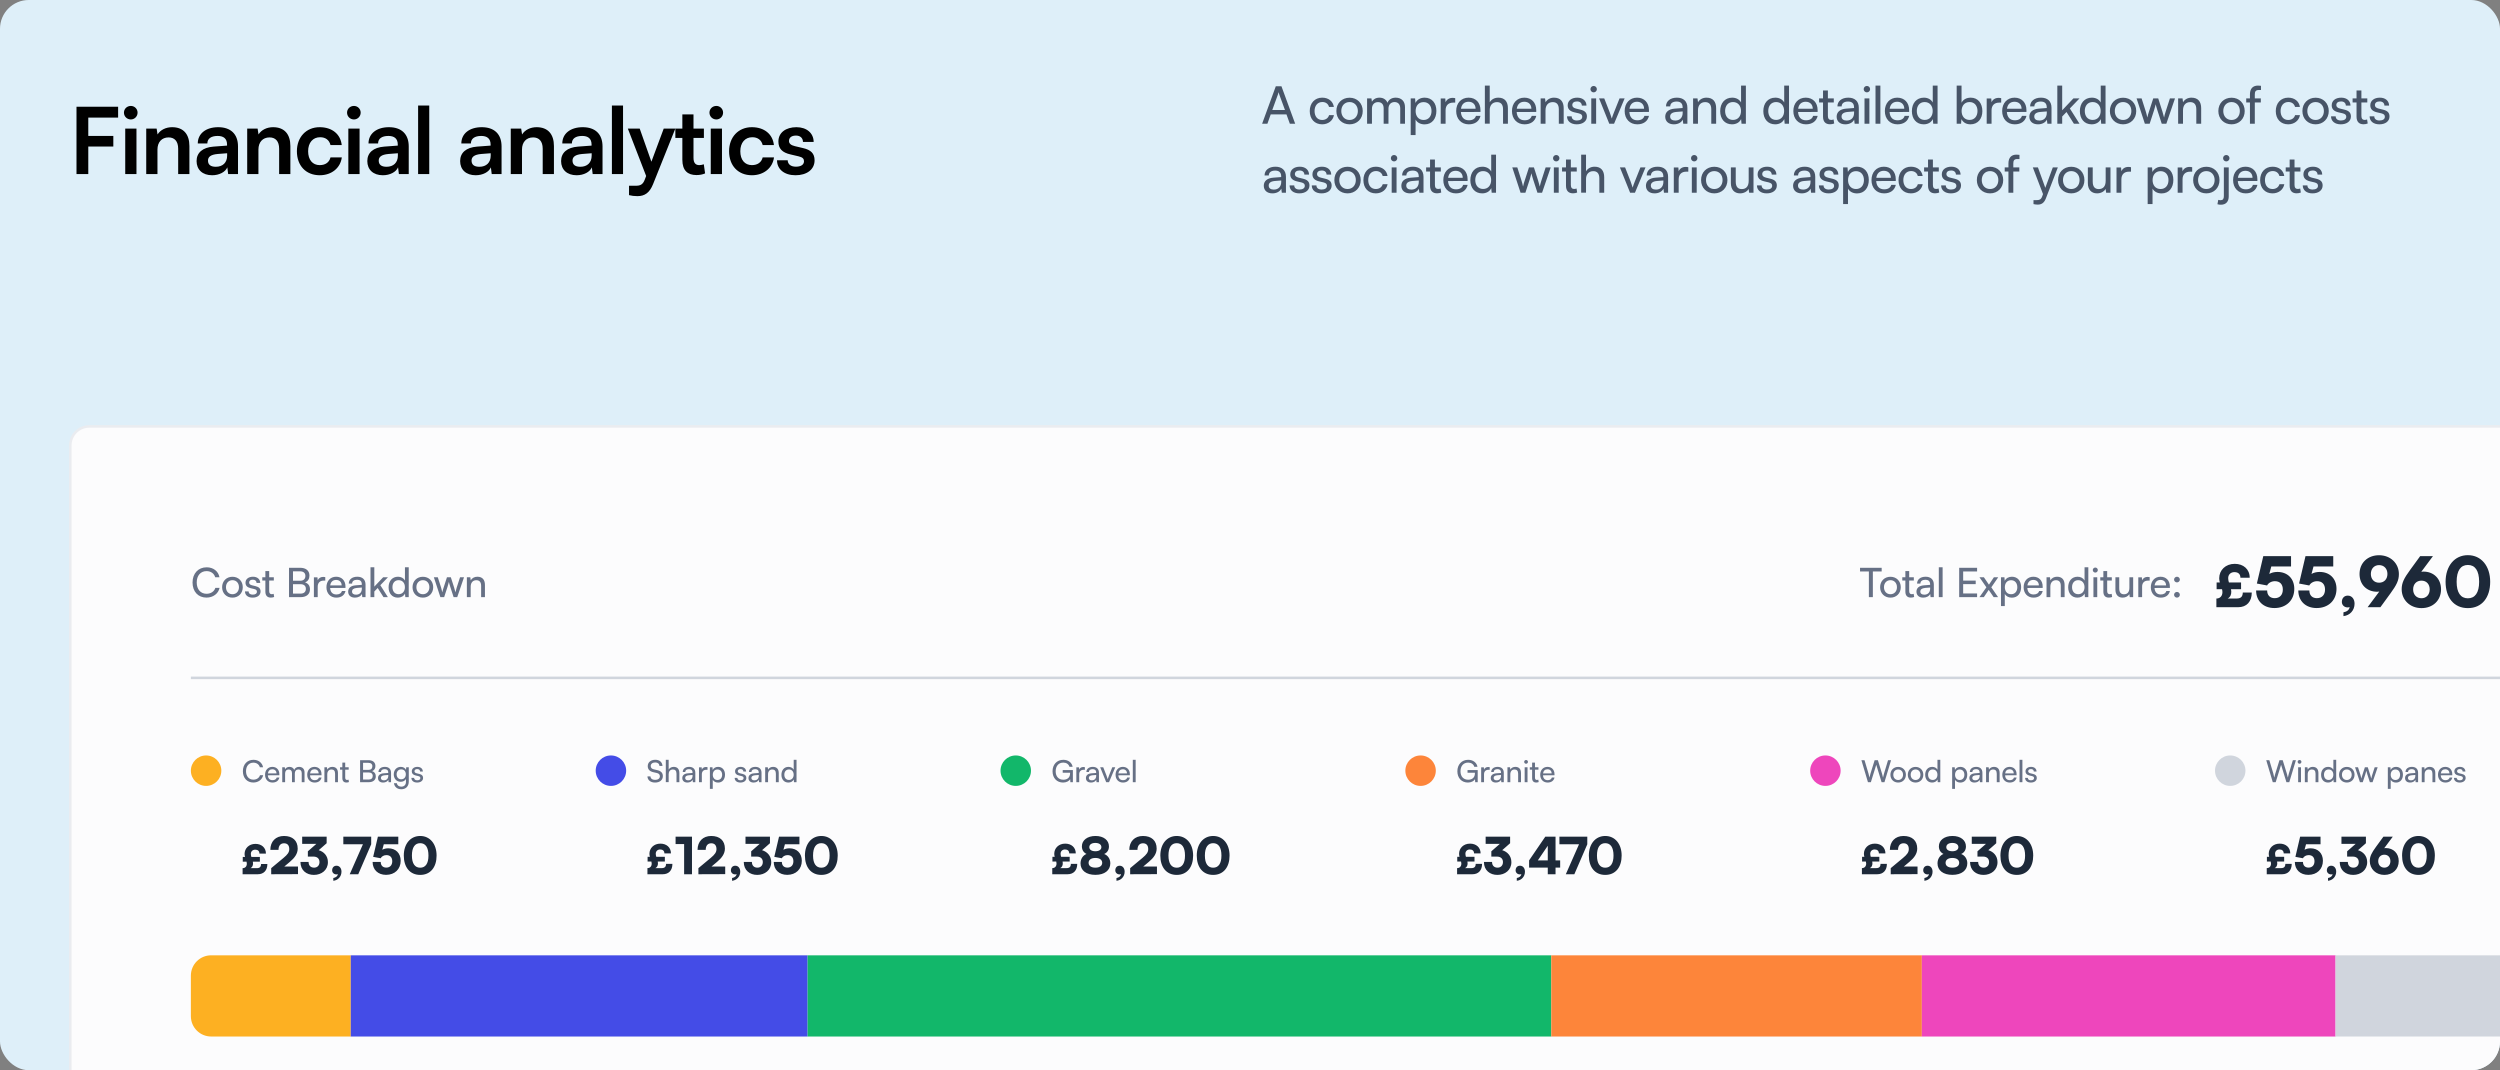
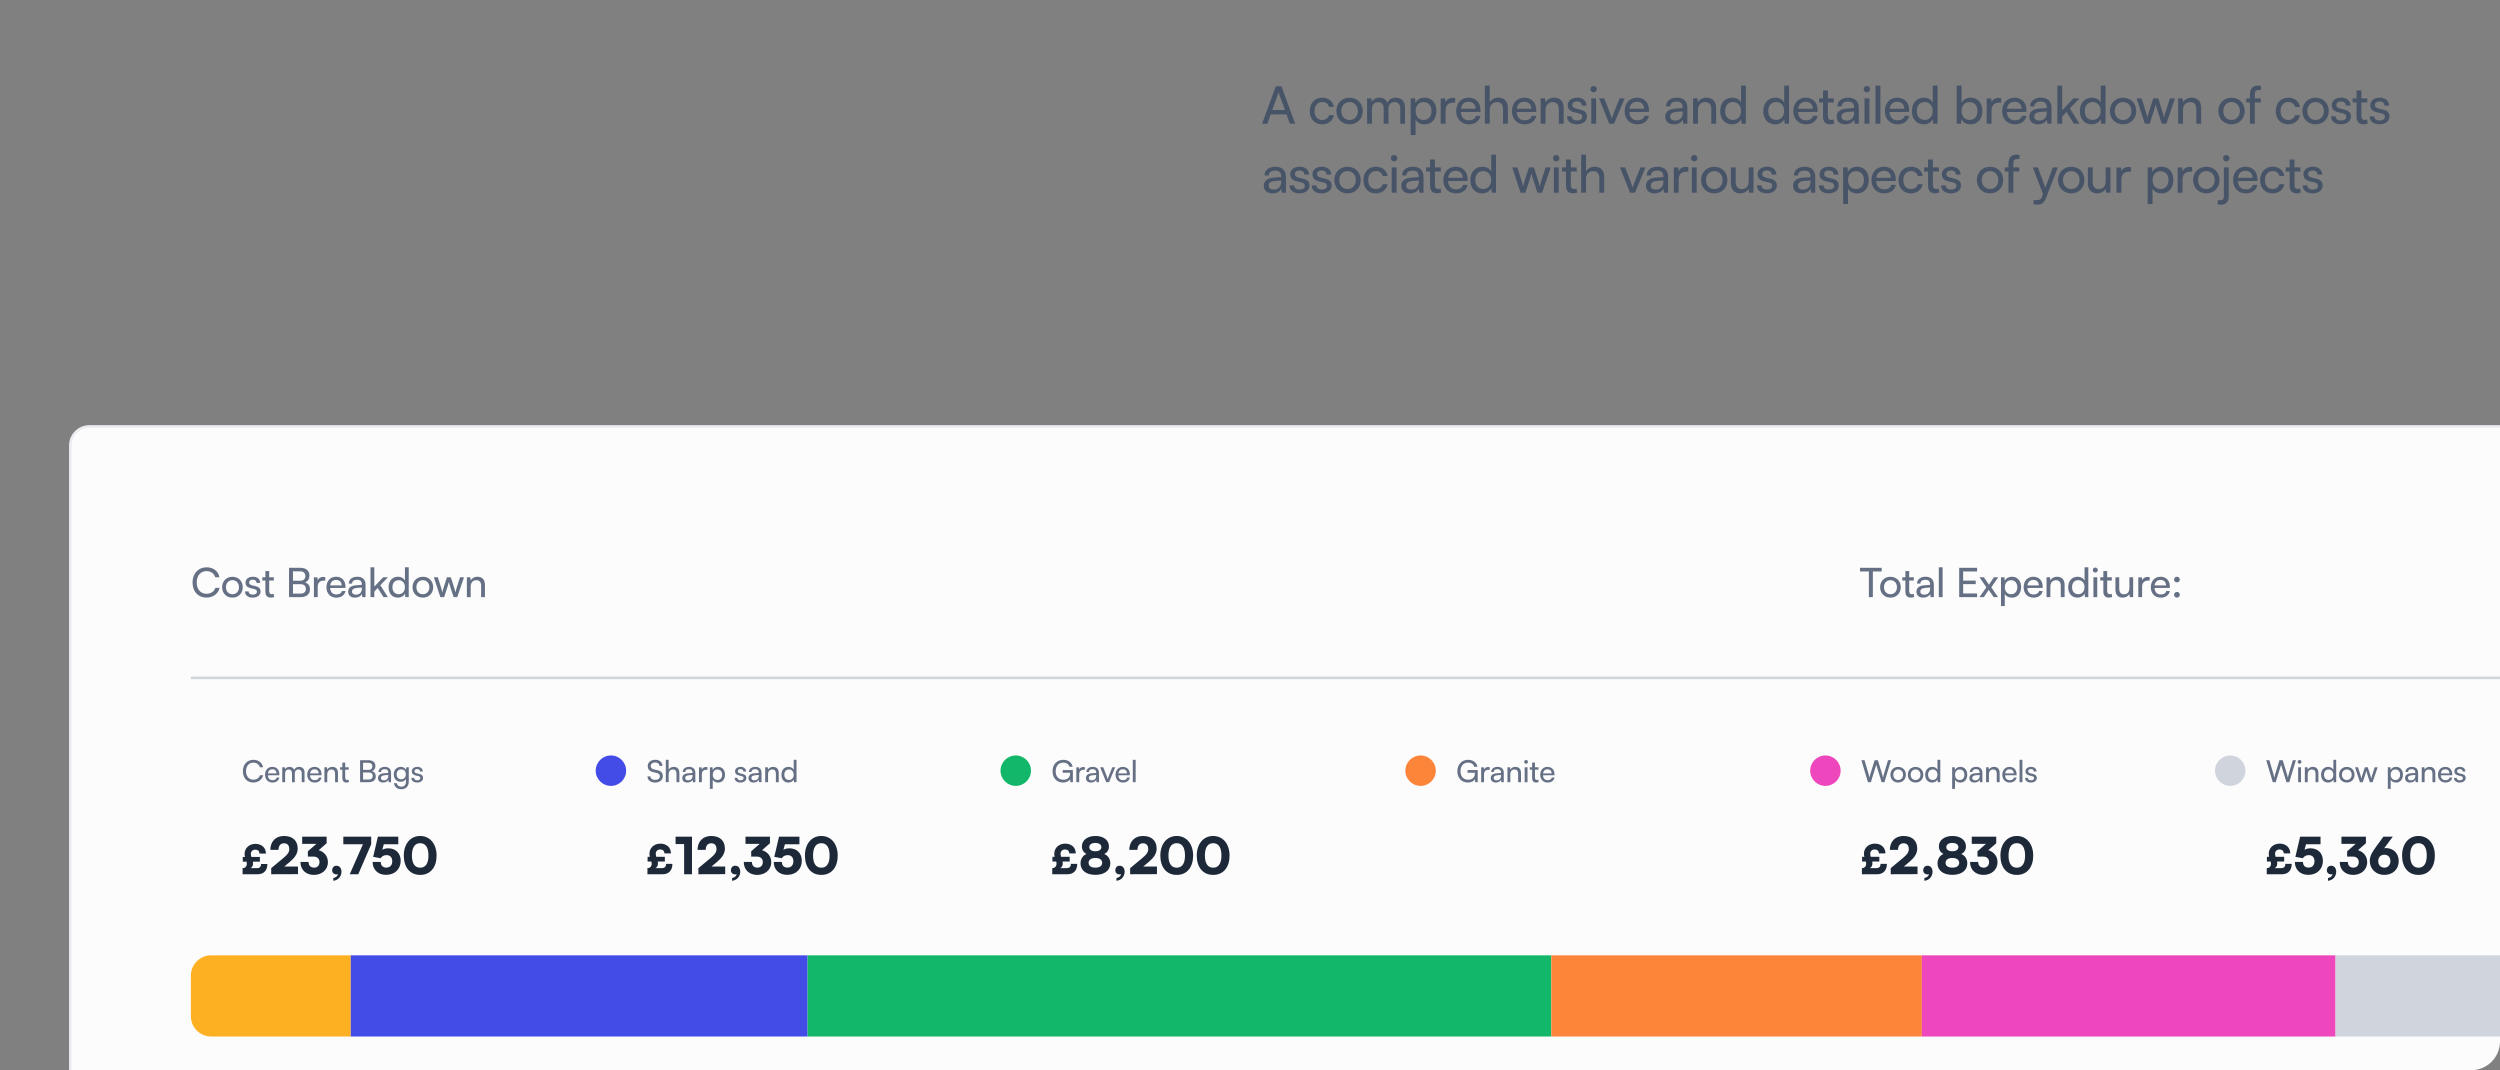
<svg xmlns="http://www.w3.org/2000/svg" width="869" height="372" viewBox="0 0 869 372" fill="none">
  <rect x="0" y="0" width="869" height="372" fill="#808080" stroke="none" />
  <g clip-path="url(#clip0_12047_80338)">
-     <rect width="869" height="372" rx="10" fill="#DEEFF9" />
-     <path d="M39.392 50.932H30.688V60.5H26.592V37.108H41.056V40.884H30.688V47.252H39.392V50.932ZM45.484 41.524C44.14 41.524 43.084 40.468 43.084 39.156C43.084 37.844 44.14 36.82 45.484 36.82C46.764 36.82 47.82 37.844 47.82 39.156C47.82 40.468 46.764 41.524 45.484 41.524ZM43.532 60.5V44.692H47.436V60.5H43.532ZM54.734 60.5H50.83V44.692H54.446L54.766 46.74C55.758 45.14 57.678 44.212 59.822 44.212C63.79 44.212 65.838 46.676 65.838 50.772V60.5H61.934V51.7C61.934 49.044 60.622 47.764 58.606 47.764C56.206 47.764 54.734 49.428 54.734 51.988V60.5ZM73.737 60.916C70.377 60.916 68.329 58.964 68.329 55.988C68.329 53.076 70.442 51.252 74.186 50.964L78.921 50.612V50.26C78.921 48.116 77.641 47.252 75.657 47.252C73.353 47.252 72.073 48.212 72.073 49.876H68.746C68.746 46.452 71.561 44.212 75.85 44.212C80.106 44.212 82.73 46.516 82.73 50.9V60.5H79.305L79.017 58.164C78.346 59.796 76.201 60.916 73.737 60.916ZM75.017 57.972C77.418 57.972 78.954 56.532 78.954 54.1V53.268L75.657 53.524C73.225 53.748 72.297 54.548 72.297 55.828C72.297 57.268 73.257 57.972 75.017 57.972ZM89.829 60.5H85.925V44.692H89.541L89.861 46.74C90.853 45.14 92.773 44.212 94.917 44.212C98.885 44.212 100.933 46.676 100.933 50.772V60.5H97.029V51.7C97.029 49.044 95.717 47.764 93.701 47.764C91.301 47.764 89.829 49.428 89.829 51.988V60.5ZM103.201 52.564C103.201 47.668 106.433 44.212 111.105 44.212C115.425 44.212 118.369 46.612 118.785 50.42H114.881C114.433 48.628 113.121 47.7 111.265 47.7C108.769 47.7 107.105 49.588 107.105 52.564C107.105 55.54 108.641 57.396 111.137 57.396C113.089 57.396 114.465 56.436 114.881 54.708H118.817C118.337 58.388 115.265 60.916 111.137 60.916C106.337 60.916 103.201 57.588 103.201 52.564ZM123.034 41.524C121.69 41.524 120.634 40.468 120.634 39.156C120.634 37.844 121.69 36.82 123.034 36.82C124.314 36.82 125.37 37.844 125.37 39.156C125.37 40.468 124.314 41.524 123.034 41.524ZM121.082 60.5V44.692H124.986V60.5H121.082ZM133.084 60.916C129.724 60.916 127.676 58.964 127.676 55.988C127.676 53.076 129.788 51.252 133.532 50.964L138.268 50.612V50.26C138.268 48.116 136.988 47.252 135.004 47.252C132.7 47.252 131.42 48.212 131.42 49.876H128.092C128.092 46.452 130.908 44.212 135.196 44.212C139.452 44.212 142.076 46.516 142.076 50.9V60.5H138.652L138.364 58.164C137.692 59.796 135.548 60.916 133.084 60.916ZM134.364 57.972C136.764 57.972 138.3 56.532 138.3 54.1V53.268L135.004 53.524C132.572 53.748 131.644 54.548 131.644 55.828C131.644 57.268 132.604 57.972 134.364 57.972ZM149.207 60.5H145.335V36.692H149.207V60.5ZM165.351 60.916C161.991 60.916 159.943 58.964 159.943 55.988C159.943 53.076 162.055 51.252 165.799 50.964L170.535 50.612V50.26C170.535 48.116 169.255 47.252 167.271 47.252C164.967 47.252 163.687 48.212 163.687 49.876H160.359C160.359 46.452 163.175 44.212 167.463 44.212C171.719 44.212 174.343 46.516 174.343 50.9V60.5H170.919L170.631 58.164C169.959 59.796 167.815 60.916 165.351 60.916ZM166.631 57.972C169.031 57.972 170.567 56.532 170.567 54.1V53.268L167.271 53.524C164.839 53.748 163.911 54.548 163.911 55.828C163.911 57.268 164.871 57.972 166.631 57.972ZM181.443 60.5H177.539V44.692H181.155L181.475 46.74C182.467 45.14 184.387 44.212 186.531 44.212C190.499 44.212 192.547 46.676 192.547 50.772V60.5H188.643V51.7C188.643 49.044 187.331 47.764 185.315 47.764C182.915 47.764 181.443 49.428 181.443 51.988V60.5ZM200.446 60.916C197.086 60.916 195.038 58.964 195.038 55.988C195.038 53.076 197.15 51.252 200.894 50.964L205.63 50.612V50.26C205.63 48.116 204.35 47.252 202.366 47.252C200.062 47.252 198.782 48.212 198.782 49.876H195.454C195.454 46.452 198.27 44.212 202.558 44.212C206.814 44.212 209.438 46.516 209.438 50.9V60.5H206.014L205.726 58.164C205.054 59.796 202.91 60.916 200.446 60.916ZM201.726 57.972C204.126 57.972 205.662 56.532 205.662 54.1V53.268L202.366 53.524C199.934 53.748 199.006 54.548 199.006 55.828C199.006 57.268 199.966 57.972 201.726 57.972ZM216.569 60.5H212.697V36.692H216.569V60.5ZM218.649 67.828V64.564H220.985C222.521 64.564 223.481 64.212 224.153 62.356L224.601 61.172L218.233 44.692H222.361L226.425 56.212L230.713 44.692H234.745L227.001 64.02C225.817 66.964 224.153 68.18 221.561 68.18C220.473 68.18 219.513 68.052 218.649 67.828ZM244.642 57.108L245.09 60.276C244.226 60.66 243.202 60.852 242.082 60.852C239.074 60.852 237.186 59.316 237.186 55.54V47.956H234.754V44.692H237.186V39.764H241.058V44.692H244.674V47.956H241.058V54.868C241.058 56.756 241.89 57.396 243.074 57.396C243.522 57.396 244.066 57.3 244.642 57.108ZM249.009 41.524C247.665 41.524 246.609 40.468 246.609 39.156C246.609 37.844 247.665 36.82 249.009 36.82C250.289 36.82 251.345 37.844 251.345 39.156C251.345 40.468 250.289 41.524 249.009 41.524ZM247.057 60.5V44.692H250.961V60.5H247.057ZM253.427 52.564C253.427 47.668 256.659 44.212 261.331 44.212C265.651 44.212 268.595 46.612 269.011 50.42H265.107C264.659 48.628 263.347 47.7 261.491 47.7C258.995 47.7 257.331 49.588 257.331 52.564C257.331 55.54 258.867 57.396 261.363 57.396C263.315 57.396 264.691 56.436 265.107 54.708H269.043C268.563 58.388 265.491 60.916 261.363 60.916C256.563 60.916 253.427 57.588 253.427 52.564ZM270.092 55.7H273.804C273.836 57.076 274.86 57.94 276.652 57.94C278.476 57.94 279.468 57.204 279.468 56.052C279.468 55.252 279.052 54.676 277.644 54.356L274.796 53.684C271.948 53.044 270.572 51.7 270.572 49.172C270.572 46.068 273.196 44.212 276.844 44.212C280.396 44.212 282.796 46.26 282.828 49.332H279.116C279.084 47.988 278.188 47.124 276.684 47.124C275.148 47.124 274.252 47.828 274.252 49.012C274.252 49.908 274.956 50.484 276.3 50.804L279.148 51.476C281.804 52.084 283.148 53.3 283.148 55.732C283.148 58.932 280.428 60.916 276.524 60.916C272.588 60.916 270.092 58.804 270.092 55.7Z" fill="black" />
    <path d="M440.552 43H438.716L443.468 29.986H445.43L450.2 43H448.346L447.176 39.76H441.704L440.552 43ZM444.224 32.794L442.244 38.23H446.654L444.656 32.794C444.566 32.542 444.476 32.236 444.44 32.038C444.404 32.218 444.314 32.524 444.224 32.794ZM455.268 38.608C455.268 35.854 457.014 33.946 459.588 33.946C461.802 33.946 463.35 35.206 463.656 37.168H461.964C461.676 36.052 460.776 35.458 459.642 35.458C458.04 35.458 456.942 36.682 456.942 38.59C456.942 40.48 457.968 41.704 459.57 41.704C460.776 41.704 461.676 41.074 461.982 40.03H463.674C463.332 41.938 461.694 43.216 459.57 43.216C456.978 43.216 455.268 41.38 455.268 38.608ZM464.523 38.59C464.523 35.872 466.467 33.964 469.113 33.964C471.741 33.964 473.685 35.872 473.685 38.59C473.685 41.308 471.741 43.216 469.113 43.216C466.467 43.216 464.523 41.308 464.523 38.59ZM466.233 38.59C466.233 40.426 467.403 41.704 469.113 41.704C470.805 41.704 471.993 40.426 471.993 38.59C471.993 36.754 470.805 35.476 469.113 35.476C467.403 35.476 466.233 36.754 466.233 38.59ZM476.89 43H475.198V34.198H476.71L476.872 35.35C477.322 34.522 478.258 33.946 479.5 33.946C480.868 33.946 481.84 34.63 482.29 35.728C482.704 34.63 483.766 33.946 485.134 33.946C487.15 33.946 488.374 35.206 488.374 37.24V43H486.718V37.654C486.718 36.268 485.944 35.476 484.756 35.476C483.478 35.476 482.632 36.376 482.632 37.78V43H480.958V37.636C480.958 36.25 480.202 35.494 479.014 35.494C477.736 35.494 476.89 36.376 476.89 37.78V43ZM490.36 46.942V34.198H491.89L492.016 35.782C492.61 34.576 493.798 33.946 495.202 33.946C497.722 33.946 499.288 35.836 499.288 38.536C499.288 41.218 497.812 43.234 495.202 43.234C493.798 43.234 492.628 42.64 492.052 41.56V46.942H490.36ZM492.07 38.608C492.07 40.408 493.114 41.704 494.842 41.704C496.57 41.704 497.596 40.408 497.596 38.608C497.596 36.79 496.57 35.494 494.842 35.494C493.114 35.494 492.07 36.772 492.07 38.608ZM505.833 34.126V35.674H505.077C503.475 35.674 502.485 36.646 502.485 38.338V43H500.793V34.216H502.377L502.485 35.548C502.845 34.63 503.727 34.018 504.933 34.018C505.239 34.018 505.491 34.054 505.833 34.126ZM510.541 43.216C507.949 43.216 506.167 41.344 506.167 38.608C506.167 35.854 507.913 33.946 510.469 33.946C512.971 33.946 514.609 35.674 514.609 38.284V38.914L507.805 38.932C507.931 40.786 508.903 41.812 510.577 41.812C511.891 41.812 512.755 41.272 513.043 40.264H514.627C514.195 42.154 512.719 43.216 510.541 43.216ZM510.469 35.368C508.993 35.368 508.057 36.25 507.841 37.798H512.917C512.917 36.34 511.963 35.368 510.469 35.368ZM517.831 42.982H516.139V29.752H517.831V35.548C518.389 34.594 519.451 33.946 520.819 33.946C523.069 33.946 524.149 35.368 524.149 37.618V43H522.457V37.996C522.457 36.214 521.611 35.494 520.351 35.494C518.713 35.494 517.831 36.682 517.831 38.194V42.982ZM529.93 43.216C527.338 43.216 525.556 41.344 525.556 38.608C525.556 35.854 527.302 33.946 529.858 33.946C532.36 33.946 533.998 35.674 533.998 38.284V38.914L527.194 38.932C527.32 40.786 528.292 41.812 529.966 41.812C531.28 41.812 532.144 41.272 532.432 40.264H534.016C533.584 42.154 532.108 43.216 529.93 43.216ZM529.858 35.368C528.382 35.368 527.446 36.25 527.23 37.798H532.306C532.306 36.34 531.352 35.368 529.858 35.368ZM537.22 43H535.528V34.198H537.058L537.238 35.548C537.796 34.54 538.912 33.946 540.154 33.946C542.476 33.946 543.538 35.368 543.538 37.618V43H541.846V37.996C541.846 36.214 541.018 35.494 539.722 35.494C538.138 35.494 537.22 36.628 537.22 38.338V43ZM544.696 40.444H546.316C546.316 41.344 547 41.884 548.116 41.884C549.304 41.884 549.988 41.398 549.988 40.588C549.988 39.994 549.7 39.634 548.782 39.4L547.234 39.04C545.668 38.662 544.93 37.888 544.93 36.592C544.93 34.972 546.298 33.946 548.242 33.946C550.168 33.946 551.428 35.026 551.464 36.7H549.844C549.808 35.818 549.214 35.26 548.188 35.26C547.126 35.26 546.532 35.728 546.532 36.538C546.532 37.132 546.964 37.528 547.828 37.744L549.376 38.122C550.87 38.482 551.608 39.166 551.608 40.48C551.608 42.154 550.168 43.216 548.08 43.216C546.01 43.216 544.696 42.118 544.696 40.444ZM553.953 32.11C553.341 32.11 552.837 31.606 552.837 30.994C552.837 30.364 553.341 29.878 553.953 29.878C554.565 29.878 555.069 30.364 555.069 30.994C555.069 31.606 554.565 32.11 553.953 32.11ZM553.125 43V34.198H554.817V43H553.125ZM559.379 43L555.833 34.198H557.633L559.559 39.112C559.865 39.94 560.117 40.678 560.261 41.218C560.405 40.642 560.693 39.886 560.999 39.112L562.961 34.198H564.725L561.053 43H559.379ZM569.105 43.216C566.513 43.216 564.731 41.344 564.731 38.608C564.731 35.854 566.477 33.946 569.033 33.946C571.535 33.946 573.173 35.674 573.173 38.284V38.914L566.369 38.932C566.495 40.786 567.467 41.812 569.141 41.812C570.455 41.812 571.319 41.272 571.607 40.264H573.191C572.759 42.154 571.283 43.216 569.105 43.216ZM569.033 35.368C567.557 35.368 566.621 36.25 566.405 37.798H571.481C571.481 36.34 570.527 35.368 569.033 35.368ZM581.839 43.216C579.949 43.216 578.833 42.154 578.833 40.552C578.833 38.932 580.039 37.924 582.109 37.762L584.881 37.546V37.294C584.881 35.818 583.999 35.296 582.811 35.296C581.389 35.296 580.579 35.926 580.579 36.988H579.103C579.103 35.152 580.615 33.946 582.883 33.946C585.061 33.946 586.537 35.098 586.537 37.474V43H585.097L584.917 41.578C584.467 42.586 583.261 43.216 581.839 43.216ZM582.325 41.902C583.927 41.902 584.899 40.858 584.899 39.202V38.734L582.649 38.914C581.155 39.058 580.543 39.634 580.543 40.498C580.543 41.434 581.227 41.902 582.325 41.902ZM590.212 43H588.52V34.198H590.05L590.23 35.548C590.788 34.54 591.904 33.946 593.146 33.946C595.468 33.946 596.53 35.368 596.53 37.618V43H594.838V37.996C594.838 36.214 594.01 35.494 592.714 35.494C591.13 35.494 590.212 36.628 590.212 38.338V43ZM602.042 43.216C599.486 43.216 597.938 41.308 597.938 38.626C597.938 35.926 599.504 33.946 602.114 33.946C603.464 33.946 604.598 34.54 605.192 35.62V29.752H606.866V43H605.354L605.21 41.398C604.634 42.604 603.446 43.216 602.042 43.216ZM602.384 41.686C604.112 41.686 605.174 40.408 605.174 38.572C605.174 36.772 604.112 35.476 602.384 35.476C600.656 35.476 599.648 36.772 599.648 38.572C599.648 40.39 600.656 41.686 602.384 41.686ZM617.036 43.216C614.48 43.216 612.932 41.308 612.932 38.626C612.932 35.926 614.498 33.946 617.108 33.946C618.458 33.946 619.592 34.54 620.186 35.62V29.752H621.86V43H620.348L620.204 41.398C619.628 42.604 618.44 43.216 617.036 43.216ZM617.378 41.686C619.106 41.686 620.168 40.408 620.168 38.572C620.168 36.772 619.106 35.476 617.378 35.476C615.65 35.476 614.642 36.772 614.642 38.572C614.642 40.39 615.65 41.686 617.378 41.686ZM627.739 43.216C625.147 43.216 623.365 41.344 623.365 38.608C623.365 35.854 625.111 33.946 627.667 33.946C630.169 33.946 631.807 35.674 631.807 38.284V38.914L625.003 38.932C625.129 40.786 626.101 41.812 627.775 41.812C629.089 41.812 629.953 41.272 630.241 40.264H631.825C631.393 42.154 629.917 43.216 627.739 43.216ZM627.667 35.368C626.191 35.368 625.255 36.25 625.039 37.798H630.115C630.115 36.34 629.161 35.368 627.667 35.368ZM637.353 41.524L637.569 42.928C637.119 43.108 636.615 43.198 636.111 43.198C634.563 43.198 633.681 42.316 633.681 40.534V35.62H632.313V34.198H633.681V31.444H635.373V34.198H637.425V35.62H635.373V40.3C635.373 41.308 635.841 41.686 636.507 41.686C636.759 41.686 637.065 41.632 637.353 41.524ZM641.422 43.216C639.532 43.216 638.416 42.154 638.416 40.552C638.416 38.932 639.622 37.924 641.692 37.762L644.464 37.546V37.294C644.464 35.818 643.582 35.296 642.394 35.296C640.972 35.296 640.162 35.926 640.162 36.988H638.686C638.686 35.152 640.198 33.946 642.466 33.946C644.644 33.946 646.12 35.098 646.12 37.474V43H644.68L644.5 41.578C644.05 42.586 642.844 43.216 641.422 43.216ZM641.908 41.902C643.51 41.902 644.482 40.858 644.482 39.202V38.734L642.232 38.914C640.738 39.058 640.126 39.634 640.126 40.498C640.126 41.434 640.81 41.902 641.908 41.902ZM648.932 32.11C648.32 32.11 647.816 31.606 647.816 30.994C647.816 30.364 648.32 29.878 648.932 29.878C649.544 29.878 650.048 30.364 650.048 30.994C650.048 31.606 649.544 32.11 648.932 32.11ZM648.104 43V34.198H649.796V43H648.104ZM653.62 43H651.928V29.752H653.62V43ZM659.549 43.216C656.957 43.216 655.175 41.344 655.175 38.608C655.175 35.854 656.921 33.946 659.477 33.946C661.979 33.946 663.617 35.674 663.617 38.284V38.914L656.813 38.932C656.939 40.786 657.911 41.812 659.585 41.812C660.899 41.812 661.763 41.272 662.051 40.264H663.635C663.203 42.154 661.727 43.216 659.549 43.216ZM659.477 35.368C658.001 35.368 657.065 36.25 656.849 37.798H661.925C661.925 36.34 660.971 35.368 659.477 35.368ZM668.675 43.216C666.119 43.216 664.571 41.308 664.571 38.626C664.571 35.926 666.137 33.946 668.747 33.946C670.097 33.946 671.231 34.54 671.825 35.62V29.752H673.499V43H671.987L671.843 41.398C671.267 42.604 670.079 43.216 668.675 43.216ZM669.017 41.686C670.745 41.686 671.807 40.408 671.807 38.572C671.807 36.772 670.745 35.476 669.017 35.476C667.289 35.476 666.281 36.772 666.281 38.572C666.281 40.39 667.289 41.686 669.017 41.686ZM681.671 43H680.141V29.752H681.833V35.71C682.409 34.558 683.597 33.946 685.037 33.946C687.557 33.946 689.069 35.926 689.069 38.644C689.069 41.308 687.485 43.216 684.929 43.216C683.543 43.216 682.373 42.604 681.797 41.398L681.671 43ZM681.851 38.572C681.851 40.408 682.895 41.686 684.623 41.686C686.351 41.686 687.377 40.39 687.377 38.572C687.377 36.772 686.351 35.476 684.623 35.476C682.895 35.476 681.851 36.772 681.851 38.572ZM695.614 34.126V35.674H694.858C693.256 35.674 692.266 36.646 692.266 38.338V43H690.574V34.216H692.158L692.266 35.548C692.626 34.63 693.508 34.018 694.714 34.018C695.02 34.018 695.272 34.054 695.614 34.126ZM700.323 43.216C697.731 43.216 695.949 41.344 695.949 38.608C695.949 35.854 697.695 33.946 700.251 33.946C702.753 33.946 704.391 35.674 704.391 38.284V38.914L697.587 38.932C697.713 40.786 698.685 41.812 700.359 41.812C701.673 41.812 702.537 41.272 702.825 40.264H704.409C703.977 42.154 702.501 43.216 700.323 43.216ZM700.251 35.368C698.775 35.368 697.839 36.25 697.623 37.798H702.699C702.699 36.34 701.745 35.368 700.251 35.368ZM708.407 43.216C706.517 43.216 705.401 42.154 705.401 40.552C705.401 38.932 706.607 37.924 708.677 37.762L711.449 37.546V37.294C711.449 35.818 710.567 35.296 709.379 35.296C707.957 35.296 707.147 35.926 707.147 36.988H705.671C705.671 35.152 707.183 33.946 709.451 33.946C711.629 33.946 713.105 35.098 713.105 37.474V43H711.665L711.485 41.578C711.035 42.586 709.829 43.216 708.407 43.216ZM708.893 41.902C710.495 41.902 711.467 40.858 711.467 39.202V38.734L709.217 38.914C707.723 39.058 707.111 39.634 707.111 40.498C707.111 41.434 707.795 41.902 708.893 41.902ZM716.816 43H715.124V29.752H716.816V38.338L720.722 34.198H722.846L719.48 37.708L722.828 43H720.884L718.31 38.932L716.816 40.498V43ZM727.063 43.216C724.507 43.216 722.959 41.308 722.959 38.626C722.959 35.926 724.525 33.946 727.135 33.946C728.485 33.946 729.619 34.54 730.213 35.62V29.752H731.887V43H730.375L730.231 41.398C729.655 42.604 728.467 43.216 727.063 43.216ZM727.405 41.686C729.133 41.686 730.195 40.408 730.195 38.572C730.195 36.772 729.133 35.476 727.405 35.476C725.677 35.476 724.669 36.772 724.669 38.572C724.669 40.39 725.677 41.686 727.405 41.686ZM733.392 38.59C733.392 35.872 735.336 33.964 737.982 33.964C740.61 33.964 742.554 35.872 742.554 38.59C742.554 41.308 740.61 43.216 737.982 43.216C735.336 43.216 733.392 41.308 733.392 38.59ZM735.102 38.59C735.102 40.426 736.272 41.704 737.982 41.704C739.674 41.704 740.862 40.426 740.862 38.59C740.862 36.754 739.674 35.476 737.982 35.476C736.272 35.476 735.102 36.754 735.102 38.59ZM745.552 43L742.672 34.198H744.418L745.876 38.77C746.074 39.418 746.254 40.084 746.416 40.858C746.56 40.084 746.794 39.346 746.992 38.77L748.468 34.198H750.196L751.654 38.77C751.798 39.202 752.086 40.228 752.23 40.858C752.374 40.156 752.536 39.544 752.788 38.77L754.264 34.198H756.028L753.022 43H751.42L749.89 38.284C749.602 37.402 749.422 36.718 749.332 36.232C749.242 36.664 749.08 37.24 748.756 38.302L747.226 43H745.552ZM758.811 43H757.119V34.198H758.649L758.829 35.548C759.387 34.54 760.503 33.946 761.745 33.946C764.067 33.946 765.129 35.368 765.129 37.618V43H763.437V37.996C763.437 36.214 762.609 35.494 761.313 35.494C759.729 35.494 758.811 36.628 758.811 38.338V43ZM771.098 38.59C771.098 35.872 773.042 33.964 775.688 33.964C778.316 33.964 780.26 35.872 780.26 38.59C780.26 41.308 778.316 43.216 775.688 43.216C773.042 43.216 771.098 41.308 771.098 38.59ZM772.808 38.59C772.808 40.426 773.978 41.704 775.688 41.704C777.38 41.704 778.568 40.426 778.568 38.59C778.568 36.754 777.38 35.476 775.688 35.476C773.978 35.476 772.808 36.754 772.808 38.59ZM780.784 34.198H782.08V32.794C782.08 30.634 783.268 29.752 784.87 29.752C785.194 29.752 785.572 29.77 785.914 29.824V31.282H785.158C784.06 31.282 783.772 31.84 783.772 32.794V34.198H785.86V35.62H783.772V43H782.08V35.62H780.784V34.198ZM791.059 38.608C791.059 35.854 792.805 33.946 795.379 33.946C797.593 33.946 799.141 35.206 799.447 37.168H797.755C797.467 36.052 796.567 35.458 795.433 35.458C793.831 35.458 792.733 36.682 792.733 38.59C792.733 40.48 793.759 41.704 795.361 41.704C796.567 41.704 797.467 41.074 797.773 40.03H799.465C799.123 41.938 797.485 43.216 795.361 43.216C792.769 43.216 791.059 41.38 791.059 38.608ZM800.314 38.59C800.314 35.872 802.258 33.964 804.904 33.964C807.532 33.964 809.476 35.872 809.476 38.59C809.476 41.308 807.532 43.216 804.904 43.216C802.258 43.216 800.314 41.308 800.314 38.59ZM802.024 38.59C802.024 40.426 803.194 41.704 804.904 41.704C806.596 41.704 807.784 40.426 807.784 38.59C807.784 36.754 806.596 35.476 804.904 35.476C803.194 35.476 802.024 36.754 802.024 38.59ZM810.269 40.444H811.889C811.889 41.344 812.573 41.884 813.689 41.884C814.877 41.884 815.561 41.398 815.561 40.588C815.561 39.994 815.273 39.634 814.355 39.4L812.807 39.04C811.241 38.662 810.503 37.888 810.503 36.592C810.503 34.972 811.871 33.946 813.815 33.946C815.741 33.946 817.001 35.026 817.037 36.7H815.417C815.381 35.818 814.787 35.26 813.761 35.26C812.699 35.26 812.105 35.728 812.105 36.538C812.105 37.132 812.537 37.528 813.401 37.744L814.949 38.122C816.443 38.482 817.181 39.166 817.181 40.48C817.181 42.154 815.741 43.216 813.653 43.216C811.583 43.216 810.269 42.118 810.269 40.444ZM822.802 41.524L823.018 42.928C822.568 43.108 822.064 43.198 821.56 43.198C820.012 43.198 819.13 42.316 819.13 40.534V35.62H817.762V34.198H819.13V31.444H820.822V34.198H822.874V35.62H820.822V40.3C820.822 41.308 821.29 41.686 821.956 41.686C822.208 41.686 822.514 41.632 822.802 41.524ZM823.682 40.444H825.302C825.302 41.344 825.986 41.884 827.102 41.884C828.29 41.884 828.974 41.398 828.974 40.588C828.974 39.994 828.686 39.634 827.768 39.4L826.22 39.04C824.654 38.662 823.916 37.888 823.916 36.592C823.916 34.972 825.284 33.946 827.228 33.946C829.154 33.946 830.414 35.026 830.45 36.7H828.83C828.794 35.818 828.2 35.26 827.174 35.26C826.112 35.26 825.518 35.728 825.518 36.538C825.518 37.132 825.95 37.528 826.814 37.744L828.362 38.122C829.856 38.482 830.594 39.166 830.594 40.48C830.594 42.154 829.154 43.216 827.066 43.216C824.996 43.216 823.682 42.118 823.682 40.444ZM442.298 67.216C440.408 67.216 439.292 66.154 439.292 64.552C439.292 62.932 440.498 61.924 442.568 61.762L445.34 61.546V61.294C445.34 59.818 444.458 59.296 443.27 59.296C441.848 59.296 441.038 59.926 441.038 60.988H439.562C439.562 59.152 441.074 57.946 443.342 57.946C445.52 57.946 446.996 59.098 446.996 61.474V67H445.556L445.376 65.578C444.926 66.586 443.72 67.216 442.298 67.216ZM442.784 65.902C444.386 65.902 445.358 64.858 445.358 63.202V62.734L443.108 62.914C441.614 63.058 441.002 63.634 441.002 64.498C441.002 65.434 441.686 65.902 442.784 65.902ZM448.259 64.444H449.879C449.879 65.344 450.563 65.884 451.679 65.884C452.867 65.884 453.551 65.398 453.551 64.588C453.551 63.994 453.263 63.634 452.345 63.4L450.797 63.04C449.231 62.662 448.493 61.888 448.493 60.592C448.493 58.972 449.861 57.946 451.805 57.946C453.731 57.946 454.991 59.026 455.027 60.7H453.407C453.371 59.818 452.777 59.26 451.751 59.26C450.689 59.26 450.095 59.728 450.095 60.538C450.095 61.132 450.527 61.528 451.391 61.744L452.939 62.122C454.433 62.482 455.171 63.166 455.171 64.48C455.171 66.154 453.731 67.216 451.643 67.216C449.573 67.216 448.259 66.118 448.259 64.444ZM455.968 64.444H457.588C457.588 65.344 458.272 65.884 459.388 65.884C460.576 65.884 461.26 65.398 461.26 64.588C461.26 63.994 460.972 63.634 460.054 63.4L458.506 63.04C456.94 62.662 456.202 61.888 456.202 60.592C456.202 58.972 457.57 57.946 459.514 57.946C461.44 57.946 462.7 59.026 462.736 60.7H461.116C461.08 59.818 460.486 59.26 459.46 59.26C458.398 59.26 457.804 59.728 457.804 60.538C457.804 61.132 458.236 61.528 459.1 61.744L460.648 62.122C462.142 62.482 462.88 63.166 462.88 64.48C462.88 66.154 461.44 67.216 459.352 67.216C457.282 67.216 455.968 66.118 455.968 64.444ZM463.82 62.59C463.82 59.872 465.764 57.964 468.41 57.964C471.038 57.964 472.982 59.872 472.982 62.59C472.982 65.308 471.038 67.216 468.41 67.216C465.764 67.216 463.82 65.308 463.82 62.59ZM465.53 62.59C465.53 64.426 466.7 65.704 468.41 65.704C470.102 65.704 471.29 64.426 471.29 62.59C471.29 60.754 470.102 59.476 468.41 59.476C466.7 59.476 465.53 60.754 465.53 62.59ZM473.919 62.608C473.919 59.854 475.665 57.946 478.239 57.946C480.453 57.946 482.001 59.206 482.307 61.168H480.615C480.327 60.052 479.427 59.458 478.293 59.458C476.691 59.458 475.593 60.682 475.593 62.59C475.593 64.48 476.619 65.704 478.221 65.704C479.427 65.704 480.327 65.074 480.633 64.03H482.325C481.983 65.938 480.345 67.216 478.221 67.216C475.629 67.216 473.919 65.38 473.919 62.608ZM484.578 56.11C483.966 56.11 483.462 55.606 483.462 54.994C483.462 54.364 483.966 53.878 484.578 53.878C485.19 53.878 485.694 54.364 485.694 54.994C485.694 55.606 485.19 56.11 484.578 56.11ZM483.75 67V58.198H485.442V67H483.75ZM490.113 67.216C488.223 67.216 487.107 66.154 487.107 64.552C487.107 62.932 488.313 61.924 490.383 61.762L493.155 61.546V61.294C493.155 59.818 492.273 59.296 491.085 59.296C489.663 59.296 488.853 59.926 488.853 60.988H487.377C487.377 59.152 488.889 57.946 491.157 57.946C493.335 57.946 494.811 59.098 494.811 61.474V67H493.371L493.191 65.578C492.741 66.586 491.535 67.216 490.113 67.216ZM490.599 65.902C492.201 65.902 493.173 64.858 493.173 63.202V62.734L490.923 62.914C489.429 63.058 488.817 63.634 488.817 64.498C488.817 65.434 489.501 65.902 490.599 65.902ZM500.757 65.524L500.973 66.928C500.523 67.108 500.019 67.198 499.515 67.198C497.967 67.198 497.085 66.316 497.085 64.534V59.62H495.717V58.198H497.085V55.444H498.777V58.198H500.829V59.62H498.777V64.3C498.777 65.308 499.245 65.686 499.911 65.686C500.163 65.686 500.469 65.632 500.757 65.524ZM506.068 67.216C503.476 67.216 501.694 65.344 501.694 62.608C501.694 59.854 503.44 57.946 505.996 57.946C508.498 57.946 510.136 59.674 510.136 62.284V62.914L503.332 62.932C503.458 64.786 504.43 65.812 506.104 65.812C507.418 65.812 508.282 65.272 508.57 64.264H510.154C509.722 66.154 508.246 67.216 506.068 67.216ZM505.996 59.368C504.52 59.368 503.584 60.25 503.368 61.798H508.444C508.444 60.34 507.49 59.368 505.996 59.368ZM515.194 67.216C512.638 67.216 511.09 65.308 511.09 62.626C511.09 59.926 512.656 57.946 515.266 57.946C516.616 57.946 517.75 58.54 518.344 59.62V53.752H520.018V67H518.506L518.362 65.398C517.786 66.604 516.598 67.216 515.194 67.216ZM515.536 65.686C517.264 65.686 518.326 64.408 518.326 62.572C518.326 60.772 517.264 59.476 515.536 59.476C513.808 59.476 512.8 60.772 512.8 62.572C512.8 64.39 513.808 65.686 515.536 65.686ZM528.55 67L525.67 58.198H527.416L528.874 62.77C529.072 63.418 529.252 64.084 529.414 64.858C529.558 64.084 529.792 63.346 529.99 62.77L531.466 58.198H533.194L534.652 62.77C534.796 63.202 535.084 64.228 535.228 64.858C535.372 64.156 535.534 63.544 535.786 62.77L537.262 58.198H539.026L536.02 67H534.418L532.888 62.284C532.6 61.402 532.42 60.718 532.33 60.232C532.24 60.664 532.078 61.24 531.754 62.302L530.224 67H528.55ZM540.945 56.11C540.333 56.11 539.829 55.606 539.829 54.994C539.829 54.364 540.333 53.878 540.945 53.878C541.557 53.878 542.061 54.364 542.061 54.994C542.061 55.606 541.557 56.11 540.945 56.11ZM540.117 67V58.198H541.809V67H540.117ZM548.009 65.524L548.225 66.928C547.775 67.108 547.271 67.198 546.767 67.198C545.219 67.198 544.337 66.316 544.337 64.534V59.62H542.969V58.198H544.337V55.444H546.029V58.198H548.081V59.62H546.029V64.3C546.029 65.308 546.497 65.686 547.163 65.686C547.415 65.686 547.721 65.632 548.009 65.524ZM551.302 66.982H549.61V53.752H551.302V59.548C551.86 58.594 552.922 57.946 554.29 57.946C556.54 57.946 557.62 59.368 557.62 61.618V67H555.928V61.996C555.928 60.214 555.082 59.494 553.822 59.494C552.184 59.494 551.302 60.682 551.302 62.194V66.982ZM566.631 67L563.085 58.198H564.885L566.811 63.112C567.117 63.94 567.369 64.678 567.513 65.218C567.657 64.642 567.945 63.886 568.251 63.112L570.213 58.198H571.977L568.305 67H566.631ZM575.133 67.216C573.243 67.216 572.127 66.154 572.127 64.552C572.127 62.932 573.333 61.924 575.403 61.762L578.175 61.546V61.294C578.175 59.818 577.293 59.296 576.105 59.296C574.683 59.296 573.873 59.926 573.873 60.988H572.397C572.397 59.152 573.909 57.946 576.177 57.946C578.355 57.946 579.831 59.098 579.831 61.474V67H578.391L578.211 65.578C577.761 66.586 576.555 67.216 575.133 67.216ZM575.619 65.902C577.221 65.902 578.193 64.858 578.193 63.202V62.734L575.943 62.914C574.449 63.058 573.837 63.634 573.837 64.498C573.837 65.434 574.521 65.902 575.619 65.902ZM586.854 58.126V59.674H586.098C584.496 59.674 583.506 60.646 583.506 62.338V67H581.814V58.216H583.398L583.506 59.548C583.866 58.63 584.748 58.018 585.954 58.018C586.26 58.018 586.512 58.054 586.854 58.126ZM588.909 56.11C588.297 56.11 587.793 55.606 587.793 54.994C587.793 54.364 588.297 53.878 588.909 53.878C589.521 53.878 590.025 54.364 590.025 54.994C590.025 55.606 589.521 56.11 588.909 56.11ZM588.081 67V58.198H589.773V67H588.081ZM591.294 62.59C591.294 59.872 593.238 57.964 595.884 57.964C598.512 57.964 600.456 59.872 600.456 62.59C600.456 65.308 598.512 67.216 595.884 67.216C593.238 67.216 591.294 65.308 591.294 62.59ZM593.004 62.59C593.004 64.426 594.174 65.704 595.884 65.704C597.576 65.704 598.764 64.426 598.764 62.59C598.764 60.754 597.576 59.476 595.884 59.476C594.174 59.476 593.004 60.754 593.004 62.59ZM607.842 58.198H609.516V67H608.004L607.824 65.668C607.32 66.586 606.15 67.216 604.854 67.216C602.802 67.216 601.65 65.83 601.65 63.67V58.198H603.342V63.112C603.342 65.002 604.152 65.722 605.448 65.722C606.996 65.722 607.842 64.732 607.842 62.842V58.198ZM610.715 64.444H612.335C612.335 65.344 613.019 65.884 614.135 65.884C615.323 65.884 616.007 65.398 616.007 64.588C616.007 63.994 615.719 63.634 614.801 63.4L613.253 63.04C611.687 62.662 610.949 61.888 610.949 60.592C610.949 58.972 612.317 57.946 614.261 57.946C616.187 57.946 617.447 59.026 617.483 60.7H615.863C615.827 59.818 615.233 59.26 614.207 59.26C613.145 59.26 612.551 59.728 612.551 60.538C612.551 61.132 612.983 61.528 613.847 61.744L615.395 62.122C616.889 62.482 617.627 63.166 617.627 64.48C617.627 66.154 616.187 67.216 614.099 67.216C612.029 67.216 610.715 66.118 610.715 64.444ZM626.279 67.216C624.389 67.216 623.273 66.154 623.273 64.552C623.273 62.932 624.479 61.924 626.549 61.762L629.321 61.546V61.294C629.321 59.818 628.439 59.296 627.251 59.296C625.829 59.296 625.019 59.926 625.019 60.988H623.543C623.543 59.152 625.055 57.946 627.323 57.946C629.501 57.946 630.977 59.098 630.977 61.474V67H629.537L629.357 65.578C628.907 66.586 627.701 67.216 626.279 67.216ZM626.765 65.902C628.367 65.902 629.339 64.858 629.339 63.202V62.734L627.089 62.914C625.595 63.058 624.983 63.634 624.983 64.498C624.983 65.434 625.667 65.902 626.765 65.902ZM632.24 64.444H633.86C633.86 65.344 634.544 65.884 635.66 65.884C636.848 65.884 637.532 65.398 637.532 64.588C637.532 63.994 637.244 63.634 636.326 63.4L634.778 63.04C633.212 62.662 632.474 61.888 632.474 60.592C632.474 58.972 633.842 57.946 635.786 57.946C637.712 57.946 638.972 59.026 639.008 60.7H637.388C637.352 59.818 636.758 59.26 635.732 59.26C634.67 59.26 634.076 59.728 634.076 60.538C634.076 61.132 634.508 61.528 635.372 61.744L636.92 62.122C638.414 62.482 639.152 63.166 639.152 64.48C639.152 66.154 637.712 67.216 635.624 67.216C633.554 67.216 632.24 66.118 632.24 64.444ZM640.669 70.942V58.198H642.199L642.325 59.782C642.919 58.576 644.107 57.946 645.511 57.946C648.031 57.946 649.597 59.836 649.597 62.536C649.597 65.218 648.121 67.234 645.511 67.234C644.107 67.234 642.937 66.64 642.361 65.56V70.942H640.669ZM642.379 62.608C642.379 64.408 643.423 65.704 645.151 65.704C646.879 65.704 647.905 64.408 647.905 62.608C647.905 60.79 646.879 59.494 645.151 59.494C643.423 59.494 642.379 60.772 642.379 62.608ZM654.9 67.216C652.308 67.216 650.526 65.344 650.526 62.608C650.526 59.854 652.272 57.946 654.828 57.946C657.33 57.946 658.968 59.674 658.968 62.284V62.914L652.164 62.932C652.29 64.786 653.262 65.812 654.936 65.812C656.25 65.812 657.114 65.272 657.402 64.264H658.986C658.554 66.154 657.078 67.216 654.9 67.216ZM654.828 59.368C653.352 59.368 652.416 60.25 652.2 61.798H657.276C657.276 60.34 656.322 59.368 654.828 59.368ZM659.922 62.608C659.922 59.854 661.668 57.946 664.242 57.946C666.456 57.946 668.004 59.206 668.31 61.168H666.618C666.33 60.052 665.43 59.458 664.296 59.458C662.694 59.458 661.596 60.682 661.596 62.59C661.596 64.48 662.622 65.704 664.224 65.704C665.43 65.704 666.33 65.074 666.636 64.03H668.328C667.986 65.938 666.348 67.216 664.224 67.216C661.632 67.216 659.922 65.38 659.922 62.608ZM673.857 65.524L674.073 66.928C673.623 67.108 673.119 67.198 672.615 67.198C671.067 67.198 670.185 66.316 670.185 64.534V59.62H668.817V58.198H670.185V55.444H671.877V58.198H673.929V59.62H671.877V64.3C671.877 65.308 672.345 65.686 673.011 65.686C673.263 65.686 673.569 65.632 673.857 65.524ZM674.737 64.444H676.357C676.357 65.344 677.041 65.884 678.157 65.884C679.345 65.884 680.029 65.398 680.029 64.588C680.029 63.994 679.741 63.634 678.823 63.4L677.275 63.04C675.709 62.662 674.971 61.888 674.971 60.592C674.971 58.972 676.339 57.946 678.283 57.946C680.209 57.946 681.469 59.026 681.505 60.7H679.885C679.849 59.818 679.255 59.26 678.229 59.26C677.167 59.26 676.573 59.728 676.573 60.538C676.573 61.132 677.005 61.528 677.869 61.744L679.417 62.122C680.911 62.482 681.649 63.166 681.649 64.48C681.649 66.154 680.209 67.216 678.121 67.216C676.051 67.216 674.737 66.118 674.737 64.444ZM687.151 62.59C687.151 59.872 689.095 57.964 691.741 57.964C694.369 57.964 696.313 59.872 696.313 62.59C696.313 65.308 694.369 67.216 691.741 67.216C689.095 67.216 687.151 65.308 687.151 62.59ZM688.861 62.59C688.861 64.426 690.031 65.704 691.741 65.704C693.433 65.704 694.621 64.426 694.621 62.59C694.621 60.754 693.433 59.476 691.741 59.476C690.031 59.476 688.861 60.754 688.861 62.59ZM696.838 58.198H698.134V56.794C698.134 54.634 699.322 53.752 700.924 53.752C701.248 53.752 701.626 53.77 701.968 53.824V55.282H701.212C700.114 55.282 699.826 55.84 699.826 56.794V58.198H701.914V59.62H699.826V67H698.134V59.62H696.838V58.198ZM706.842 70.942V69.556H707.976C708.786 69.556 709.434 69.43 709.848 68.314L710.154 67.468L706.608 58.198H708.39L710.946 65.29L713.556 58.198H715.302L711.144 68.98C710.55 70.492 709.668 71.122 708.318 71.122C707.76 71.122 707.292 71.05 706.842 70.942ZM715.383 62.59C715.383 59.872 717.327 57.964 719.973 57.964C722.601 57.964 724.545 59.872 724.545 62.59C724.545 65.308 722.601 67.216 719.973 67.216C717.327 67.216 715.383 65.308 715.383 62.59ZM717.093 62.59C717.093 64.426 718.263 65.704 719.973 65.704C721.665 65.704 722.853 64.426 722.853 62.59C722.853 60.754 721.665 59.476 719.973 59.476C718.263 59.476 717.093 60.754 717.093 62.59ZM731.931 58.198H733.605V67H732.093L731.913 65.668C731.409 66.586 730.239 67.216 728.943 67.216C726.891 67.216 725.739 65.83 725.739 63.67V58.198H727.431V63.112C727.431 65.002 728.241 65.722 729.537 65.722C731.085 65.722 731.931 64.732 731.931 62.842V58.198ZM740.74 58.126V59.674H739.984C738.382 59.674 737.392 60.646 737.392 62.338V67H735.7V58.216H737.284L737.392 59.548C737.752 58.63 738.634 58.018 739.84 58.018C740.146 58.018 740.398 58.054 740.74 58.126ZM746.529 70.942V58.198H748.059L748.185 59.782C748.779 58.576 749.967 57.946 751.371 57.946C753.891 57.946 755.457 59.836 755.457 62.536C755.457 65.218 753.981 67.234 751.371 67.234C749.967 67.234 748.797 66.64 748.221 65.56V70.942H746.529ZM748.239 62.608C748.239 64.408 749.283 65.704 751.011 65.704C752.739 65.704 753.765 64.408 753.765 62.608C753.765 60.79 752.739 59.494 751.011 59.494C749.283 59.494 748.239 60.772 748.239 62.608ZM762.002 58.126V59.674H761.246C759.644 59.674 758.654 60.646 758.654 62.338V67H756.962V58.216H758.546L758.654 59.548C759.014 58.63 759.896 58.018 761.102 58.018C761.408 58.018 761.66 58.054 762.002 58.126ZM762.337 62.59C762.337 59.872 764.281 57.964 766.927 57.964C769.555 57.964 771.499 59.872 771.499 62.59C771.499 65.308 769.555 67.216 766.927 67.216C764.281 67.216 762.337 65.308 762.337 62.59ZM764.047 62.59C764.047 64.426 765.217 65.704 766.927 65.704C768.619 65.704 769.807 64.426 769.807 62.59C769.807 60.754 768.619 59.476 766.927 59.476C765.217 59.476 764.047 60.754 764.047 62.59ZM773.858 56.11C773.228 56.11 772.742 55.606 772.742 54.994C772.742 54.364 773.228 53.878 773.858 53.878C774.452 53.878 774.974 54.364 774.974 54.994C774.974 55.606 774.452 56.11 773.858 56.11ZM770.78 70.996L771.068 69.466C771.41 69.556 771.608 69.592 771.878 69.592C772.688 69.592 773.012 69.124 773.012 68.134V58.198H774.704V68.296C774.704 70.06 773.732 71.158 772.022 71.158C771.572 71.158 771.284 71.14 770.78 70.996ZM780.598 67.216C778.006 67.216 776.224 65.344 776.224 62.608C776.224 59.854 777.97 57.946 780.526 57.946C783.028 57.946 784.666 59.674 784.666 62.284V62.914L777.862 62.932C777.988 64.786 778.96 65.812 780.634 65.812C781.948 65.812 782.812 65.272 783.1 64.264H784.684C784.252 66.154 782.776 67.216 780.598 67.216ZM780.526 59.368C779.05 59.368 778.114 60.25 777.898 61.798H782.974C782.974 60.34 782.02 59.368 780.526 59.368ZM785.62 62.608C785.62 59.854 787.366 57.946 789.94 57.946C792.154 57.946 793.702 59.206 794.008 61.168H792.316C792.028 60.052 791.128 59.458 789.994 59.458C788.392 59.458 787.294 60.682 787.294 62.59C787.294 64.48 788.32 65.704 789.922 65.704C791.128 65.704 792.028 65.074 792.334 64.03H794.026C793.684 65.938 792.046 67.216 789.922 67.216C787.33 67.216 785.62 65.38 785.62 62.608ZM799.555 65.524L799.771 66.928C799.321 67.108 798.817 67.198 798.313 67.198C796.765 67.198 795.883 66.316 795.883 64.534V59.62H794.515V58.198H795.883V55.444H797.575V58.198H799.627V59.62H797.575V64.3C797.575 65.308 798.043 65.686 798.709 65.686C798.961 65.686 799.267 65.632 799.555 65.524ZM800.436 64.444H802.056C802.056 65.344 802.74 65.884 803.856 65.884C805.044 65.884 805.728 65.398 805.728 64.588C805.728 63.994 805.44 63.634 804.522 63.4L802.974 63.04C801.408 62.662 800.67 61.888 800.67 60.592C800.67 58.972 802.038 57.946 803.982 57.946C805.908 57.946 807.168 59.026 807.204 60.7H805.584C805.548 59.818 804.954 59.26 803.928 59.26C802.866 59.26 802.272 59.728 802.272 60.538C802.272 61.132 802.704 61.528 803.568 61.744L805.116 62.122C806.61 62.482 807.348 63.166 807.348 64.48C807.348 66.154 805.908 67.216 803.82 67.216C801.75 67.216 800.436 66.118 800.436 64.444Z" fill="#475467" />
    <rect x="24.441" y="148.221" width="928.118" height="235.558" rx="6.617" fill="#FCFCFD" />
    <rect x="24.441" y="148.221" width="928.118" height="235.558" rx="6.617" stroke="#EAECF0" stroke-width="0.882" />
    <path d="M71.768 207.725C68.86 207.725 66.926 205.635 66.926 202.474C66.926 199.326 68.917 197.194 71.839 197.194C74.139 197.194 75.904 198.563 76.285 200.653H74.803C74.422 199.326 73.278 198.521 71.796 198.521C69.735 198.521 68.38 200.074 68.38 202.459C68.38 204.845 69.735 206.398 71.796 206.398C73.293 206.398 74.478 205.593 74.859 204.337H76.328C75.89 206.369 74.069 207.725 71.768 207.725ZM77.205 204.111C77.205 201.979 78.73 200.483 80.805 200.483C82.865 200.483 84.39 201.979 84.39 204.111C84.39 206.242 82.865 207.739 80.805 207.739C78.73 207.739 77.205 206.242 77.205 204.111ZM78.546 204.111C78.546 205.551 79.463 206.553 80.805 206.553C82.131 206.553 83.063 205.551 83.063 204.111C83.063 202.671 82.131 201.669 80.805 201.669C79.463 201.669 78.546 202.671 78.546 204.111ZM85.153 205.565H86.423C86.423 206.271 86.96 206.694 87.835 206.694C88.767 206.694 89.303 206.313 89.303 205.678C89.303 205.212 89.077 204.93 88.357 204.746L87.143 204.464C85.915 204.167 85.337 203.56 85.337 202.544C85.337 201.274 86.409 200.469 87.934 200.469C89.444 200.469 90.432 201.316 90.461 202.629H89.19C89.162 201.937 88.696 201.5 87.891 201.5C87.059 201.5 86.593 201.867 86.593 202.502C86.593 202.968 86.932 203.278 87.609 203.448L88.823 203.744C89.995 204.026 90.573 204.563 90.573 205.593C90.573 206.906 89.444 207.739 87.807 207.739C86.183 207.739 85.153 206.878 85.153 205.565ZM95.122 206.412L95.292 207.513C94.939 207.654 94.543 207.725 94.148 207.725C92.934 207.725 92.243 207.033 92.243 205.635V201.782H91.17V200.667H92.243V198.507H93.57V200.667H95.179V201.782H93.57V205.452C93.57 206.242 93.936 206.539 94.459 206.539C94.656 206.539 94.896 206.497 95.122 206.412ZM100.463 207.569V197.364H104.359C106.349 197.364 107.563 198.38 107.563 200.06C107.563 201.231 107.055 202.022 106.039 202.445C107.168 202.812 107.747 203.631 107.747 204.845C107.747 206.539 106.519 207.569 104.5 207.569H100.463ZM104.274 198.592H101.846V201.867H104.359C105.502 201.867 106.152 201.245 106.152 200.187C106.152 199.17 105.474 198.592 104.274 198.592ZM104.472 203.066H101.846V206.341H104.472C105.658 206.341 106.321 205.734 106.321 204.676C106.321 203.659 105.643 203.066 104.472 203.066ZM113.064 200.61V201.824H112.471C111.215 201.824 110.438 202.586 110.438 203.913V207.569H109.111V200.681H110.354L110.438 201.725C110.721 201.005 111.412 200.526 112.358 200.526C112.598 200.526 112.796 200.554 113.064 200.61ZM116.897 207.739C114.865 207.739 113.467 206.271 113.467 204.125C113.467 201.965 114.837 200.469 116.841 200.469C118.803 200.469 120.088 201.824 120.088 203.871V204.365L114.752 204.379C114.851 205.833 115.613 206.638 116.926 206.638C117.956 206.638 118.634 206.214 118.86 205.424H120.102C119.763 206.906 118.605 207.739 116.897 207.739ZM116.841 201.584C115.684 201.584 114.949 202.276 114.78 203.49H118.761C118.761 202.346 118.013 201.584 116.841 201.584ZM123.378 207.739C121.896 207.739 121.021 206.906 121.021 205.65C121.021 204.379 121.967 203.589 123.59 203.462L125.764 203.292V203.095C125.764 201.937 125.072 201.528 124.14 201.528C123.025 201.528 122.39 202.022 122.39 202.855H121.233C121.233 201.415 122.418 200.469 124.197 200.469C125.905 200.469 127.062 201.372 127.062 203.236V207.569H125.933L125.792 206.454C125.439 207.245 124.493 207.739 123.378 207.739ZM123.759 206.708C125.016 206.708 125.778 205.89 125.778 204.591V204.224L124.013 204.365C122.842 204.478 122.362 204.93 122.362 205.607C122.362 206.341 122.898 206.708 123.759 206.708ZM130.114 207.569H128.787V197.18H130.114V203.913L133.177 200.667H134.843L132.203 203.419L134.829 207.569H133.304L131.286 204.379L130.114 205.607V207.569ZM138.291 207.739C136.286 207.739 135.072 206.242 135.072 204.139C135.072 202.022 136.3 200.469 138.347 200.469C139.406 200.469 140.295 200.935 140.761 201.782V197.18H142.074V207.569H140.888L140.775 206.313C140.323 207.259 139.392 207.739 138.291 207.739ZM138.559 206.539C139.914 206.539 140.747 205.537 140.747 204.097C140.747 202.685 139.914 201.669 138.559 201.669C137.204 201.669 136.413 202.685 136.413 204.097C136.413 205.523 137.204 206.539 138.559 206.539ZM143.395 204.111C143.395 201.979 144.92 200.483 146.995 200.483C149.056 200.483 150.58 201.979 150.58 204.111C150.58 206.242 149.056 207.739 146.995 207.739C144.92 207.739 143.395 206.242 143.395 204.111ZM144.736 204.111C144.736 205.551 145.654 206.553 146.995 206.553C148.322 206.553 149.253 205.551 149.253 204.111C149.253 202.671 148.322 201.669 146.995 201.669C145.654 201.669 144.736 202.671 144.736 204.111ZM153.073 207.569L150.814 200.667H152.184L153.327 204.252C153.482 204.76 153.623 205.283 153.75 205.89C153.863 205.283 154.047 204.704 154.202 204.252L155.36 200.667H156.715L157.858 204.252C157.971 204.591 158.197 205.395 158.31 205.89C158.423 205.339 158.55 204.859 158.747 204.252L159.905 200.667H161.288L158.931 207.569H157.675L156.475 203.871C156.249 203.179 156.108 202.643 156.037 202.262C155.967 202.601 155.84 203.052 155.586 203.885L154.386 207.569H153.073ZM163.611 207.569H162.285V200.667H163.484L163.626 201.725C164.063 200.935 164.938 200.469 165.912 200.469C167.733 200.469 168.566 201.584 168.566 203.349V207.569H167.239V203.645C167.239 202.248 166.59 201.683 165.574 201.683C164.331 201.683 163.611 202.572 163.611 203.913V207.569Z" fill="#667085" />
    <path d="M646.545 198.634V197.364H654.069V198.634H651.006V207.569H649.622V198.634H646.545ZM653.524 204.111C653.524 201.979 655.049 200.483 657.124 200.483C659.185 200.483 660.709 201.979 660.709 204.111C660.709 206.242 659.185 207.739 657.124 207.739C655.049 207.739 653.524 206.242 653.524 204.111ZM654.865 204.111C654.865 205.551 655.783 206.553 657.124 206.553C658.451 206.553 659.382 205.551 659.382 204.111C659.382 202.671 658.451 201.669 657.124 201.669C655.783 201.669 654.865 202.671 654.865 204.111ZM665.187 206.412L665.356 207.513C665.003 207.654 664.608 207.725 664.213 207.725C662.999 207.725 662.307 207.033 662.307 205.635V201.782H661.234V200.667H662.307V198.507H663.634V200.667H665.243V201.782H663.634V205.452C663.634 206.242 664.001 206.539 664.523 206.539C664.721 206.539 664.961 206.497 665.187 206.412ZM668.519 207.739C667.036 207.739 666.161 206.906 666.161 205.65C666.161 204.379 667.107 203.589 668.73 203.462L670.904 203.292V203.095C670.904 201.937 670.213 201.528 669.281 201.528C668.166 201.528 667.531 202.022 667.531 202.855H666.373C666.373 201.415 667.559 200.469 669.337 200.469C671.045 200.469 672.203 201.372 672.203 203.236V207.569H671.074L670.932 206.454C670.58 207.245 669.634 207.739 668.519 207.739ZM668.9 206.708C670.156 206.708 670.918 205.89 670.918 204.591V204.224L669.154 204.365C667.982 204.478 667.502 204.93 667.502 205.607C667.502 206.341 668.039 206.708 668.9 206.708ZM675.254 207.569H673.928V197.18H675.254V207.569ZM687.236 207.569H681.011V197.364H687.236V198.634H682.394V201.824H686.756V203.052H682.394V206.285H687.236V207.569ZM689.58 207.569H688.055L690.469 204.153L688.069 200.667H689.608L691.358 203.236L693.066 200.667H694.577L692.177 204.153L694.534 207.569H692.996L691.273 205.043L689.58 207.569ZM695.542 210.661V200.667H696.742L696.841 201.909C697.307 200.963 698.238 200.469 699.34 200.469C701.316 200.469 702.544 201.951 702.544 204.069C702.544 206.172 701.386 207.753 699.34 207.753C698.238 207.753 697.321 207.287 696.869 206.44V210.661H695.542ZM696.883 204.125C696.883 205.537 697.702 206.553 699.057 206.553C700.412 206.553 701.217 205.537 701.217 204.125C701.217 202.699 700.412 201.683 699.057 201.683C697.702 201.683 696.883 202.685 696.883 204.125ZM706.844 207.739C704.811 207.739 703.413 206.271 703.413 204.125C703.413 201.965 704.783 200.469 706.787 200.469C708.749 200.469 710.034 201.824 710.034 203.871V204.365L704.698 204.379C704.797 205.833 705.559 206.638 706.872 206.638C707.902 206.638 708.58 206.214 708.806 205.424H710.048C709.709 206.906 708.552 207.739 706.844 207.739ZM706.787 201.584C705.63 201.584 704.896 202.276 704.726 203.49H708.707C708.707 202.346 707.959 201.584 706.787 201.584ZM712.702 207.569H711.375V200.667H712.575L712.716 201.725C713.153 200.935 714.029 200.469 715.003 200.469C716.823 200.469 717.656 201.584 717.656 203.349V207.569H716.329V203.645C716.329 202.248 715.68 201.683 714.664 201.683C713.422 201.683 712.702 202.572 712.702 203.913V207.569ZM722.12 207.739C720.115 207.739 718.901 206.242 718.901 204.139C718.901 202.022 720.129 200.469 722.176 200.469C723.235 200.469 724.124 200.935 724.59 201.782V197.18H725.903V207.569H724.717L724.604 206.313C724.152 207.259 723.221 207.739 722.12 207.739ZM722.388 206.539C723.743 206.539 724.576 205.537 724.576 204.097C724.576 202.685 723.743 201.669 722.388 201.669C721.033 201.669 720.242 202.685 720.242 204.097C720.242 205.523 721.033 206.539 722.388 206.539ZM728.325 199.029C727.845 199.029 727.45 198.634 727.45 198.154C727.45 197.66 727.845 197.279 728.325 197.279C728.805 197.279 729.2 197.66 729.2 198.154C729.2 198.634 728.805 199.029 728.325 199.029ZM727.676 207.569V200.667H729.003V207.569H727.676ZM734.006 206.412L734.176 207.513C733.823 207.654 733.428 207.725 733.032 207.725C731.818 207.725 731.127 207.033 731.127 205.635V201.782H730.054V200.667H731.127V198.507H732.454V200.667H734.063V201.782H732.454V205.452C732.454 206.242 732.821 206.539 733.343 206.539C733.54 206.539 733.78 206.497 734.006 206.412ZM740.174 200.667H741.487V207.569H740.301L740.16 206.525C739.764 207.245 738.847 207.739 737.83 207.739C736.221 207.739 735.318 206.652 735.318 204.958V200.667H736.645V204.52C736.645 206.002 737.28 206.567 738.296 206.567C739.51 206.567 740.174 205.791 740.174 204.309V200.667ZM747.223 200.61V201.824H746.63C745.374 201.824 744.597 202.586 744.597 203.913V207.569H743.271V200.681H744.513L744.597 201.725C744.88 201.005 745.571 200.526 746.517 200.526C746.757 200.526 746.955 200.554 747.223 200.61ZM751.057 207.739C749.024 207.739 747.626 206.271 747.626 204.125C747.626 201.965 748.996 200.469 751 200.469C752.962 200.469 754.247 201.824 754.247 203.871V204.365L748.911 204.379C749.01 205.833 749.772 206.638 751.085 206.638C752.115 206.638 752.793 206.214 753.019 205.424H754.261C753.922 206.906 752.765 207.739 751.057 207.739ZM751 201.584C749.843 201.584 749.109 202.276 748.939 203.49H752.92C752.92 202.346 752.172 201.584 751 201.584ZM756.717 202.445C756.166 202.445 755.701 201.994 755.701 201.471C755.701 200.921 756.166 200.469 756.717 200.469C757.253 200.469 757.719 200.921 757.719 201.471C757.719 201.994 757.253 202.445 756.717 202.445ZM756.717 207.739C756.166 207.739 755.701 207.287 755.701 206.751C755.701 206.2 756.166 205.748 756.717 205.748C757.253 205.748 757.719 206.2 757.719 206.751C757.719 207.287 757.253 207.739 756.717 207.739Z" fill="#667085" />
-     <path d="M777.975 211.069H770.415V208.049C771.675 208.049 772.515 207.209 772.515 205.809C772.515 205.489 772.455 205.149 772.375 204.809H770.495V202.469H771.615C771.495 201.989 771.395 201.489 771.395 201.009C771.395 198.209 773.575 195.989 776.795 195.989C779.775 195.989 781.995 197.829 781.995 200.809H778.775C778.755 199.449 777.895 198.869 776.675 198.869C775.415 198.869 774.515 199.709 774.515 200.949C774.515 201.469 774.615 201.969 774.775 202.469H778.995V204.809H775.495C775.555 205.089 775.595 205.389 775.595 205.669C775.595 206.669 775.275 207.569 774.335 208.049H777.435C779.135 208.049 779.555 207.189 779.595 205.969H782.715C782.715 209.109 780.955 211.069 777.975 211.069ZM790.583 211.357C786.767 211.357 784.223 208.909 784.223 205.237H788.063C788.063 206.917 789.047 207.925 790.679 207.925C792.431 207.925 793.511 206.797 793.511 204.925C793.511 203.101 792.503 202.021 790.751 202.021C789.551 202.021 788.471 202.645 788.039 203.509L784.487 202.837L786.719 193.309H796.367V196.909H789.503L788.807 199.501C789.575 199.045 790.559 198.805 791.639 198.805C795.095 198.805 797.495 201.085 797.495 204.685C797.495 208.669 794.687 211.357 790.583 211.357ZM805.254 211.357C801.438 211.357 798.894 208.909 798.894 205.237H802.734C802.734 206.917 803.718 207.925 805.35 207.925C807.102 207.925 808.182 206.797 808.182 204.925C808.182 203.101 807.174 202.021 805.422 202.021C804.222 202.021 803.142 202.645 802.71 203.509L799.158 202.837L801.39 193.309H811.038V196.909H804.174L803.478 199.501C804.246 199.045 805.23 198.805 806.31 198.805C809.766 198.805 812.166 201.085 812.166 204.685C812.166 208.669 809.358 211.357 805.254 211.357ZM818.444 209.845C818.444 212.149 816.836 213.925 814.58 214.165V212.845C815.78 212.629 816.644 211.981 816.716 210.997C816.524 211.093 816.284 211.141 816.02 211.141C814.892 211.141 814.028 210.301 814.028 209.245C814.028 207.925 814.844 207.037 816.092 207.037C817.484 207.037 818.444 208.189 818.444 209.845ZM830.902 206.293L827.422 211.069H822.982L827.038 205.621C826.798 205.669 826.558 205.693 826.318 205.693C822.67 205.693 820.174 203.173 820.174 199.525C820.174 195.637 823.03 192.997 826.966 192.997C830.95 192.997 833.854 195.829 833.854 199.549C833.854 201.733 833.062 203.341 830.902 206.293ZM829.87 199.501C829.87 197.677 828.694 196.429 826.966 196.429C825.286 196.429 824.11 197.677 824.11 199.501C824.11 201.325 825.262 202.549 826.966 202.549C828.718 202.549 829.87 201.325 829.87 199.501ZM837.774 198.085L841.254 193.309H845.694L841.638 198.757C841.878 198.709 842.118 198.685 842.358 198.685C846.006 198.685 848.502 201.205 848.502 204.853C848.502 208.741 845.646 211.381 841.71 211.381C837.726 211.381 834.822 208.549 834.822 204.829C834.822 202.645 835.614 201.037 837.774 198.085ZM838.806 204.877C838.806 206.701 839.982 207.949 841.71 207.949C843.39 207.949 844.566 206.701 844.566 204.877C844.566 203.053 843.414 201.829 841.71 201.829C839.958 201.829 838.806 203.053 838.806 204.877ZM850.084 202.237C850.084 196.741 853.204 192.973 857.836 192.973C862.468 192.973 865.588 196.741 865.588 202.237C865.588 207.733 862.708 211.381 857.836 211.381C852.964 211.381 850.084 207.733 850.084 202.237ZM853.924 202.237C853.924 206.053 855.364 207.973 857.836 207.973C860.308 207.973 861.748 206.053 861.748 202.237C861.748 198.301 860.308 196.381 857.836 196.381C855.364 196.381 853.924 198.301 853.924 202.237Z" fill="#1D2939" />
    <line x1="910.652" y1="235.626" x2="66.348" y2="235.626" stroke="#D0D5DD" stroke-width="0.882" />
-     <circle cx="71.641" cy="267.888" r="5.293" fill="#FDB022" />
    <path d="M88.058 272.005C85.877 272.005 84.427 270.438 84.427 268.066C84.427 265.705 85.919 264.107 88.111 264.107C89.836 264.107 91.16 265.134 91.446 266.701H90.334C90.048 265.705 89.191 265.102 88.079 265.102C86.533 265.102 85.517 266.267 85.517 268.056C85.517 269.845 86.533 271.009 88.079 271.009C89.201 271.009 90.091 270.406 90.376 269.464H91.477C91.149 270.988 89.783 272.005 88.058 272.005ZM94.708 272.015C93.184 272.015 92.135 270.914 92.135 269.305C92.135 267.685 93.162 266.563 94.666 266.563C96.137 266.563 97.101 267.579 97.101 269.114V269.485L93.099 269.496C93.173 270.586 93.745 271.189 94.729 271.189C95.502 271.189 96.01 270.872 96.18 270.279H97.111C96.857 271.391 95.989 272.015 94.708 272.015ZM94.666 267.399C93.798 267.399 93.247 267.918 93.12 268.829H96.106C96.106 267.971 95.544 267.399 94.666 267.399ZM99.102 271.888H98.106V266.711H98.996L99.091 267.389C99.356 266.902 99.906 266.563 100.637 266.563C101.441 266.563 102.013 266.965 102.278 267.611C102.521 266.965 103.146 266.563 103.95 266.563C105.136 266.563 105.856 267.304 105.856 268.5V271.888H104.882V268.744C104.882 267.929 104.427 267.463 103.728 267.463C102.976 267.463 102.479 267.992 102.479 268.818V271.888H101.494V268.733C101.494 267.918 101.05 267.473 100.351 267.473C99.599 267.473 99.102 267.992 99.102 268.818V271.888ZM109.363 272.015C107.839 272.015 106.791 270.914 106.791 269.305C106.791 267.685 107.818 266.563 109.321 266.563C110.793 266.563 111.756 267.579 111.756 269.114V269.485L107.754 269.496C107.828 270.586 108.4 271.189 109.385 271.189C110.157 271.189 110.666 270.872 110.835 270.279H111.767C111.513 271.391 110.644 272.015 109.363 272.015ZM109.321 267.399C108.453 267.399 107.902 267.918 107.775 268.829H110.761C110.761 267.971 110.2 267.399 109.321 267.399ZM113.757 271.888H112.762V266.711H113.662L113.768 267.505C114.096 266.912 114.752 266.563 115.483 266.563C116.848 266.563 117.473 267.399 117.473 268.723V271.888H116.478V268.945C116.478 267.897 115.991 267.473 115.229 267.473C114.297 267.473 113.757 268.14 113.757 269.146V271.888ZM121.159 271.02L121.286 271.846C121.022 271.952 120.725 272.005 120.429 272.005C119.518 272.005 119 271.486 119 270.438V267.548H118.195V266.711H119V265.091H119.995V266.711H121.202V267.548H119.995V270.3C119.995 270.893 120.27 271.115 120.662 271.115C120.81 271.115 120.99 271.084 121.159 271.02ZM125.165 271.888V264.234H128.087C129.58 264.234 130.49 264.996 130.49 266.256C130.49 267.135 130.109 267.728 129.347 268.045C130.194 268.32 130.628 268.934 130.628 269.845C130.628 271.115 129.707 271.888 128.193 271.888H125.165ZM128.023 265.155H126.202V267.611H128.087C128.944 267.611 129.431 267.145 129.431 266.351C129.431 265.589 128.923 265.155 128.023 265.155ZM128.172 268.511H126.202V270.967H128.172C129.061 270.967 129.558 270.512 129.558 269.718C129.558 268.956 129.05 268.511 128.172 268.511ZM133.165 272.015C132.053 272.015 131.397 271.391 131.397 270.448C131.397 269.496 132.106 268.903 133.324 268.807L134.954 268.68V268.532C134.954 267.664 134.435 267.357 133.737 267.357C132.9 267.357 132.424 267.728 132.424 268.352H131.556C131.556 267.272 132.445 266.563 133.779 266.563C135.06 266.563 135.928 267.241 135.928 268.638V271.888H135.081L134.975 271.052C134.711 271.645 134.001 272.015 133.165 272.015ZM133.451 271.242C134.393 271.242 134.965 270.628 134.965 269.654V269.379L133.641 269.485C132.763 269.57 132.403 269.908 132.403 270.417C132.403 270.967 132.805 271.242 133.451 271.242ZM136.872 269.167C136.872 267.706 137.815 266.563 139.318 266.563C140.154 266.563 140.8 266.944 141.128 267.59L141.202 266.711H142.092V271.676C142.092 273.307 141.086 274.344 139.498 274.344C138.09 274.344 137.126 273.55 136.936 272.238H137.931C138.058 273 138.63 273.444 139.498 273.444C140.472 273.444 141.107 272.809 141.107 271.825V270.787C140.768 271.391 140.091 271.751 139.276 271.751C137.804 271.751 136.872 270.618 136.872 269.167ZM137.868 269.146C137.868 270.12 138.471 270.882 139.445 270.882C140.451 270.882 141.065 270.163 141.065 269.146C141.065 268.151 140.472 267.431 139.456 267.431C138.46 267.431 137.868 268.193 137.868 269.146ZM142.999 270.385H143.951C143.951 270.914 144.354 271.232 145.01 271.232C145.709 271.232 146.111 270.946 146.111 270.47C146.111 270.12 145.942 269.908 145.402 269.771L144.491 269.559C143.57 269.337 143.136 268.882 143.136 268.119C143.136 267.166 143.941 266.563 145.084 266.563C146.217 266.563 146.958 267.198 146.979 268.183H146.026C146.005 267.664 145.656 267.336 145.052 267.336C144.428 267.336 144.078 267.611 144.078 268.087C144.078 268.437 144.332 268.67 144.841 268.797L145.751 269.019C146.63 269.231 147.064 269.633 147.064 270.406C147.064 271.391 146.217 272.015 144.989 272.015C143.771 272.015 142.999 271.369 142.999 270.385Z" fill="#667085" />
    <path d="M89.62 303.888H84.328V301.774C85.21 301.774 85.798 301.186 85.798 300.206C85.798 299.982 85.756 299.744 85.7 299.506H84.384V297.868H85.168C85.084 297.532 85.014 297.182 85.014 296.846C85.014 294.886 86.54 293.332 88.794 293.332C90.88 293.332 92.434 294.62 92.434 296.706H90.18C90.166 295.754 89.564 295.348 88.71 295.348C87.828 295.348 87.198 295.936 87.198 296.804C87.198 297.168 87.268 297.518 87.38 297.868H90.334V299.506H87.884C87.926 299.702 87.954 299.912 87.954 300.108C87.954 300.808 87.73 301.438 87.072 301.774H89.242C90.432 301.774 90.726 301.172 90.754 300.318H92.938C92.938 302.516 91.706 303.888 89.62 303.888ZM103.585 303.853L94.269 303.888V301.771L98.574 298.189C99.968 297.042 100.551 296.23 100.551 295.154C100.551 293.831 99.898 293.125 98.733 293.125C97.516 293.125 96.81 293.954 96.81 295.419H93.969C93.969 292.49 95.839 290.584 98.716 290.584C101.697 290.584 103.48 292.19 103.48 294.978C103.48 296.76 102.403 298.207 100.78 299.565L98.821 301.206H103.585V303.853ZM108.918 297.748H107.013V295.913C107.048 295.877 107.083 295.86 107.119 295.824L109.959 293.337H105.036V290.831H113.541V293.107L110.789 295.525C112.553 296.054 113.982 297.465 113.982 299.689C113.982 302.441 111.759 304.118 109.112 304.118C106.572 304.118 104.437 302.565 104.437 299.618H107.26C107.26 300.906 108.036 301.594 109.183 301.594C110.295 301.594 111.053 300.836 111.053 299.671C111.053 298.63 110.453 297.748 108.918 297.748ZM118.699 302.988C118.699 304.682 117.517 305.988 115.858 306.164V305.194C116.74 305.035 117.376 304.559 117.429 303.835C117.287 303.906 117.111 303.941 116.917 303.941C116.088 303.941 115.452 303.324 115.452 302.547C115.452 301.577 116.052 300.924 116.97 300.924C117.993 300.924 118.699 301.771 118.699 302.988ZM119.34 290.831H129.027V293.478L124.528 303.888H121.564L126.151 293.478H119.34V290.831ZM134.194 304.1C131.389 304.1 129.518 302.3 129.518 299.6H132.342C132.342 300.836 133.065 301.577 134.265 301.577C135.553 301.577 136.347 300.747 136.347 299.371C136.347 298.03 135.606 297.236 134.318 297.236C133.436 297.236 132.642 297.695 132.324 298.33L129.712 297.836L131.353 290.831H138.447V293.478H133.4L132.889 295.383C133.453 295.048 134.177 294.872 134.971 294.872C137.511 294.872 139.276 296.548 139.276 299.195C139.276 302.124 137.212 304.1 134.194 304.1ZM140.358 297.395C140.358 293.354 142.652 290.584 146.057 290.584C149.463 290.584 151.757 293.354 151.757 297.395C151.757 301.436 149.639 304.118 146.057 304.118C142.475 304.118 140.358 301.436 140.358 297.395ZM143.181 297.395C143.181 300.2 144.24 301.612 146.057 301.612C147.875 301.612 148.933 300.2 148.933 297.395C148.933 294.501 147.875 293.09 146.057 293.09C144.24 293.09 143.181 294.501 143.181 297.395Z" fill="#1D2939" />
    <circle cx="212.359" cy="267.888" r="5.293" fill="#444CE7" />
    <path d="M225.155 266.298C225.155 264.986 226.213 264.096 227.791 264.096C229.252 264.096 230.194 264.911 230.279 266.235H229.23C229.178 265.473 228.638 265.028 227.78 265.028C226.817 265.028 226.192 265.515 226.192 266.267C226.192 266.881 226.541 267.251 227.261 267.421L228.521 267.717C229.77 268.003 230.406 268.68 230.406 269.76C230.406 271.137 229.336 272.015 227.706 272.015C226.15 272.015 225.112 271.2 225.049 269.887H226.107C226.129 270.618 226.743 271.084 227.706 271.084C228.722 271.084 229.368 270.607 229.368 269.845C229.368 269.241 229.04 268.86 228.309 268.691L227.05 268.405C225.8 268.119 225.155 267.399 225.155 266.298ZM232.429 271.878H231.434V264.096H232.429V267.505C232.757 266.944 233.382 266.563 234.187 266.563C235.51 266.563 236.145 267.399 236.145 268.723V271.888H235.15V268.945C235.15 267.897 234.653 267.473 233.911 267.473C232.948 267.473 232.429 268.172 232.429 269.061V271.878ZM238.932 272.015C237.82 272.015 237.164 271.391 237.164 270.448C237.164 269.496 237.873 268.903 239.091 268.807L240.721 268.68V268.532C240.721 267.664 240.202 267.357 239.503 267.357C238.667 267.357 238.191 267.728 238.191 268.352H237.323C237.323 267.272 238.212 266.563 239.546 266.563C240.827 266.563 241.695 267.241 241.695 268.638V271.888H240.848L240.742 271.052C240.477 271.645 239.768 272.015 238.932 272.015ZM239.218 271.242C240.16 271.242 240.731 270.628 240.731 269.654V269.379L239.408 269.485C238.529 269.57 238.169 269.908 238.169 270.417C238.169 270.967 238.572 271.242 239.218 271.242ZM245.932 266.669V267.579H245.487C244.545 267.579 243.962 268.151 243.962 269.146V271.888H242.967V266.722H243.899L243.962 267.505C244.174 266.965 244.693 266.605 245.402 266.605C245.582 266.605 245.73 266.626 245.932 266.669ZM246.759 274.207V266.711H247.659L247.733 267.643C248.082 266.934 248.781 266.563 249.607 266.563C251.089 266.563 252.01 267.675 252.01 269.263C252.01 270.84 251.142 272.026 249.607 272.026C248.781 272.026 248.093 271.676 247.754 271.041V274.207H246.759ZM247.765 269.305C247.765 270.364 248.379 271.126 249.395 271.126C250.412 271.126 251.015 270.364 251.015 269.305C251.015 268.236 250.412 267.473 249.395 267.473C248.379 267.473 247.765 268.225 247.765 269.305ZM255.367 270.385H256.32C256.32 270.914 256.722 271.232 257.378 271.232C258.077 271.232 258.479 270.946 258.479 270.47C258.479 270.12 258.31 269.908 257.77 269.771L256.859 269.559C255.938 269.337 255.504 268.882 255.504 268.119C255.504 267.166 256.309 266.563 257.452 266.563C258.585 266.563 259.326 267.198 259.347 268.183H258.395C258.373 267.664 258.024 267.336 257.421 267.336C256.796 267.336 256.447 267.611 256.447 268.087C256.447 268.437 256.701 268.67 257.209 268.797L258.119 269.019C258.998 269.231 259.432 269.633 259.432 270.406C259.432 271.391 258.585 272.015 257.357 272.015C256.14 272.015 255.367 271.369 255.367 270.385ZM261.944 272.015C260.832 272.015 260.176 271.391 260.176 270.448C260.176 269.496 260.885 268.903 262.103 268.807L263.733 268.68V268.532C263.733 267.664 263.214 267.357 262.515 267.357C261.679 267.357 261.203 267.728 261.203 268.352H260.335C260.335 267.272 261.224 266.563 262.558 266.563C263.839 266.563 264.707 267.241 264.707 268.638V271.888H263.86L263.754 271.052C263.489 271.645 262.78 272.015 261.944 272.015ZM262.23 271.242C263.172 271.242 263.744 270.628 263.744 269.654V269.379L262.42 269.485C261.541 269.57 261.181 269.908 261.181 270.417C261.181 270.967 261.584 271.242 262.23 271.242ZM266.974 271.888H265.979V266.711H266.879L266.985 267.505C267.313 266.912 267.97 266.563 268.7 266.563C270.066 266.563 270.69 267.399 270.69 268.723V271.888H269.695V268.945C269.695 267.897 269.208 267.473 268.446 267.473C267.514 267.473 266.974 268.14 266.974 269.146V271.888ZM274.038 272.015C272.535 272.015 271.624 270.893 271.624 269.316C271.624 267.728 272.545 266.563 274.08 266.563C274.874 266.563 275.541 266.912 275.891 267.548V264.096H276.875V271.888H275.986L275.901 270.946C275.562 271.655 274.864 272.015 274.038 272.015ZM274.239 271.115C275.255 271.115 275.88 270.364 275.88 269.284C275.88 268.225 275.255 267.463 274.239 267.463C273.223 267.463 272.63 268.225 272.63 269.284C272.63 270.353 273.223 271.115 274.239 271.115Z" fill="#667085" />
    <path d="M230.384 303.888H225.049V301.757C225.938 301.757 226.531 301.164 226.531 300.176C226.531 299.95 226.488 299.71 226.432 299.47H225.105V297.818H225.896C225.811 297.48 225.74 297.127 225.74 296.788C225.74 294.812 227.279 293.245 229.552 293.245C231.655 293.245 233.222 294.543 233.222 296.647H230.949C230.935 295.687 230.328 295.278 229.467 295.278C228.578 295.278 227.942 295.87 227.942 296.746C227.942 297.113 228.013 297.465 228.126 297.818H231.104V299.47H228.634C228.676 299.668 228.705 299.879 228.705 300.077C228.705 300.783 228.479 301.418 227.815 301.757H230.003C231.203 301.757 231.5 301.15 231.528 300.289H233.73C233.73 302.505 232.488 303.888 230.384 303.888ZM237.8 293.39H234.835V290.831H240.535V303.888H237.8V293.39ZM252.083 303.853L242.767 303.888V301.771L247.072 298.189C248.466 297.042 249.049 296.23 249.049 295.154C249.049 293.831 248.396 293.125 247.231 293.125C246.014 293.125 245.308 293.954 245.308 295.419H242.467C242.467 292.49 244.337 290.584 247.214 290.584C250.195 290.584 251.978 292.19 251.978 294.978C251.978 296.76 250.901 298.207 249.278 299.565L247.319 301.206H252.083V303.853ZM257.306 302.988C257.306 304.682 256.124 305.988 254.466 306.164V305.194C255.348 305.035 255.983 304.559 256.036 303.835C255.895 303.906 255.718 303.941 255.524 303.941C254.695 303.941 254.06 303.324 254.06 302.547C254.06 301.577 254.66 300.924 255.577 300.924C256.601 300.924 257.306 301.771 257.306 302.988ZM263.017 297.748H261.111V295.913C261.146 295.877 261.181 295.86 261.217 295.824L264.058 293.337H259.135V290.831H267.639V293.107L264.887 295.525C266.651 296.054 268.081 297.465 268.081 299.689C268.081 302.441 265.857 304.118 263.211 304.118C260.67 304.118 258.535 302.565 258.535 299.618H261.358C261.358 300.906 262.134 301.594 263.281 301.594C264.393 301.594 265.152 300.836 265.152 299.671C265.152 298.63 264.552 297.748 263.017 297.748ZM273.629 304.1C270.823 304.1 268.953 302.3 268.953 299.6H271.776C271.776 300.836 272.499 301.577 273.699 301.577C274.987 301.577 275.781 300.747 275.781 299.371C275.781 298.03 275.04 297.236 273.752 297.236C272.87 297.236 272.076 297.695 271.758 298.33L269.147 297.836L270.788 290.831H277.881V293.478H272.835L272.323 295.383C272.888 295.048 273.611 294.872 274.405 294.872C276.946 294.872 278.71 296.548 278.71 299.195C278.71 302.124 276.646 304.1 273.629 304.1ZM279.792 297.395C279.792 293.354 282.086 290.584 285.492 290.584C288.897 290.584 291.191 293.354 291.191 297.395C291.191 301.436 289.074 304.118 285.492 304.118C281.91 304.118 279.792 301.436 279.792 297.395ZM282.616 297.395C282.616 300.2 283.674 301.612 285.492 301.612C287.309 301.612 288.368 300.2 288.368 297.395C288.368 294.501 287.309 293.09 285.492 293.09C283.674 293.09 282.616 294.501 282.616 297.395Z" fill="#1D2939" />
    <circle cx="353.076" cy="267.888" r="5.293" fill="#12B76A" />
    <path d="M369.599 265.081C367.947 265.081 366.952 266.298 366.952 268.109C366.952 269.961 368.032 271.031 369.609 271.031C370.911 271.031 371.959 270.364 371.959 268.818V268.596H369.397V267.675H372.933V271.899H372.065L371.991 270.861C371.578 271.528 370.647 272.015 369.524 272.015C367.354 272.015 365.861 270.448 365.861 268.087C365.861 265.758 367.365 264.107 369.62 264.107C371.292 264.107 372.595 265.07 372.849 266.542H371.748C371.462 265.568 370.615 265.081 369.599 265.081ZM377.101 266.669V267.579H376.656C375.714 267.579 375.132 268.151 375.132 269.146V271.888H374.137V266.722H375.068L375.132 267.505C375.344 266.965 375.862 266.605 376.572 266.605C376.752 266.605 376.9 266.626 377.101 266.669ZM379.236 272.015C378.124 272.015 377.468 271.391 377.468 270.448C377.468 269.496 378.177 268.903 379.394 268.807L381.025 268.68V268.532C381.025 267.664 380.506 267.357 379.807 267.357C378.971 267.357 378.495 267.728 378.495 268.352H377.626C377.626 267.272 378.516 266.563 379.85 266.563C381.131 266.563 381.999 267.241 381.999 268.638V271.888H381.152L381.046 271.052C380.781 271.645 380.072 272.015 379.236 272.015ZM379.521 271.242C380.464 271.242 381.035 270.628 381.035 269.654V269.379L379.712 269.485C378.833 269.57 378.473 269.908 378.473 270.417C378.473 270.967 378.876 271.242 379.521 271.242ZM384.515 271.888L382.429 266.711H383.488L384.621 269.601C384.801 270.088 384.949 270.522 385.034 270.84C385.118 270.501 385.288 270.057 385.468 269.601L386.622 266.711H387.659L385.499 271.888H384.515ZM390.341 272.015C388.817 272.015 387.768 270.914 387.768 269.305C387.768 267.685 388.795 266.563 390.299 266.563C391.77 266.563 392.734 267.579 392.734 269.114V269.485L388.732 269.496C388.806 270.586 389.378 271.189 390.362 271.189C391.135 271.189 391.643 270.872 391.813 270.279H392.744C392.49 271.391 391.622 272.015 390.341 272.015ZM390.299 267.399C389.431 267.399 388.88 267.918 388.753 268.829H391.739C391.739 267.971 391.177 267.399 390.299 267.399ZM394.756 271.888H393.761V264.096H394.756V271.888Z" fill="#667085" />
    <path d="M371.102 303.888H365.766V301.757C366.655 301.757 367.248 301.164 367.248 300.176C367.248 299.95 367.206 299.71 367.15 299.47H365.823V297.818H366.613C366.528 297.48 366.458 297.127 366.458 296.788C366.458 294.812 367.996 293.245 370.269 293.245C372.372 293.245 373.939 294.543 373.939 296.647H371.667C371.652 295.687 371.045 295.278 370.184 295.278C369.295 295.278 368.66 295.87 368.66 296.746C368.66 297.113 368.73 297.465 368.843 297.818H371.822V299.47H369.352C369.394 299.668 369.422 299.879 369.422 300.077C369.422 300.783 369.196 301.418 368.533 301.757H370.721C371.921 301.757 372.217 301.15 372.245 300.289H374.447C374.447 302.505 373.205 303.888 371.102 303.888ZM375.588 300.112C375.588 298.595 376.4 297.342 377.67 296.83C376.629 296.319 376.064 295.401 376.064 294.184C376.064 292.049 377.988 290.584 380.793 290.584C383.599 290.584 385.469 292.031 385.469 294.219C385.469 295.436 384.887 296.371 383.811 296.848C385.116 297.342 385.946 298.577 385.946 300.095C385.946 302.547 383.934 304.1 380.758 304.1C377.582 304.1 375.588 302.565 375.588 300.112ZM378.641 294.466C378.641 295.348 379.452 295.895 380.74 295.895C382.028 295.895 382.84 295.348 382.84 294.466C382.84 293.566 382.028 293.001 380.74 293.001C379.452 293.001 378.641 293.566 378.641 294.466ZM378.394 299.918C378.394 300.977 379.276 301.594 380.758 301.594C382.24 301.594 383.122 300.977 383.122 299.918C383.122 298.859 382.222 298.224 380.758 298.224C379.293 298.224 378.394 298.859 378.394 299.918ZM390.925 302.988C390.925 304.682 389.742 305.988 388.084 306.164V305.194C388.966 305.035 389.601 304.559 389.654 303.835C389.513 303.906 389.337 303.941 389.142 303.941C388.313 303.941 387.678 303.324 387.678 302.547C387.678 301.577 388.278 300.924 389.195 300.924C390.219 300.924 390.925 301.771 390.925 302.988ZM402.158 303.853L392.841 303.888V301.771L397.146 298.189C398.54 297.042 399.123 296.23 399.123 295.154C399.123 293.831 398.47 293.125 397.305 293.125C396.088 293.125 395.382 293.954 395.382 295.419H392.541C392.541 292.49 394.411 290.584 397.288 290.584C400.27 290.584 402.052 292.19 402.052 294.978C402.052 296.76 400.975 298.207 399.352 299.565L397.393 301.206H402.158V303.853ZM403.33 297.395C403.33 293.354 405.624 290.584 409.03 290.584C412.435 290.584 414.729 293.354 414.729 297.395C414.729 301.436 412.612 304.118 409.03 304.118C405.448 304.118 403.33 301.436 403.33 297.395ZM406.154 297.395C406.154 300.2 407.212 301.612 409.03 301.612C410.847 301.612 411.906 300.2 411.906 297.395C411.906 294.501 410.847 293.09 409.03 293.09C407.212 293.09 406.154 294.501 406.154 297.395ZM415.995 297.395C415.995 293.354 418.289 290.584 421.695 290.584C425.1 290.584 427.394 293.354 427.394 297.395C427.394 301.436 425.277 304.118 421.695 304.118C418.113 304.118 415.995 301.436 415.995 297.395ZM418.819 297.395C418.819 300.2 419.877 301.612 421.695 301.612C423.512 301.612 424.571 300.2 424.571 297.395C424.571 294.501 423.512 293.09 421.695 293.09C419.877 293.09 418.819 294.501 418.819 297.395Z" fill="#1D2939" />
    <circle cx="493.794" cy="267.888" r="5.293" fill="#FD853A" />
    <path d="M510.316 265.081C508.665 265.081 507.669 266.298 507.669 268.109C507.669 269.961 508.749 271.031 510.327 271.031C511.629 271.031 512.677 270.364 512.677 268.818V268.596H510.115V267.675H513.651V271.899H512.783L512.709 270.861C512.296 271.528 511.364 272.015 510.242 272.015C508.072 272.015 506.579 270.448 506.579 268.087C506.579 265.758 508.082 264.107 510.337 264.107C512.01 264.107 513.312 265.07 513.566 266.542H512.465C512.179 265.568 511.332 265.081 510.316 265.081ZM517.819 266.669V267.579H517.374C516.432 267.579 515.849 268.151 515.849 269.146V271.888H514.854V266.722H515.786L515.849 267.505C516.061 266.965 516.58 266.605 517.289 266.605C517.469 266.605 517.617 266.626 517.819 266.669ZM519.953 272.015C518.842 272.015 518.185 271.391 518.185 270.448C518.185 269.496 518.894 268.903 520.112 268.807L521.742 268.68V268.532C521.742 267.664 521.224 267.357 520.525 267.357C519.689 267.357 519.212 267.728 519.212 268.352H518.344C518.344 267.272 519.233 266.563 520.567 266.563C521.848 266.563 522.716 267.241 522.716 268.638V271.888H521.869L521.764 271.052C521.499 271.645 520.79 272.015 519.953 272.015ZM520.239 271.242C521.181 271.242 521.753 270.628 521.753 269.654V269.379L520.43 269.485C519.551 269.57 519.191 269.908 519.191 270.417C519.191 270.967 519.593 271.242 520.239 271.242ZM524.984 271.888H523.989V266.711H524.889L524.994 267.505C525.323 266.912 525.979 266.563 526.71 266.563C528.075 266.563 528.7 267.399 528.7 268.723V271.888H527.705V268.945C527.705 267.897 527.218 267.473 526.455 267.473C525.524 267.473 524.984 268.14 524.984 269.146V271.888ZM530.459 265.483C530.099 265.483 529.803 265.187 529.803 264.827C529.803 264.456 530.099 264.17 530.459 264.17C530.819 264.17 531.116 264.456 531.116 264.827C531.116 265.187 530.819 265.483 530.459 265.483ZM529.972 271.888V266.711H530.968V271.888H529.972ZM534.72 271.02L534.847 271.846C534.583 271.952 534.286 272.005 533.99 272.005C533.079 272.005 532.561 271.486 532.561 270.438V267.548H531.756V266.711H532.561V265.091H533.556V266.711H534.763V267.548H533.556V270.3C533.556 270.893 533.831 271.115 534.223 271.115C534.371 271.115 534.551 271.084 534.72 271.02ZM537.95 272.015C536.425 272.015 535.377 270.914 535.377 269.305C535.377 267.685 536.404 266.563 537.907 266.563C539.379 266.563 540.342 267.579 540.342 269.114V269.485L536.34 269.496C536.414 270.586 536.986 271.189 537.971 271.189C538.744 271.189 539.252 270.872 539.421 270.279H540.353C540.099 271.391 539.231 272.015 537.95 272.015ZM537.907 267.399C537.039 267.399 536.489 267.918 536.362 268.829H539.347C539.347 267.971 538.786 267.399 537.907 267.399Z" fill="#667085" />
-     <path d="M511.819 303.888H506.484V301.757C507.373 301.757 507.966 301.164 507.966 300.176C507.966 299.95 507.923 299.71 507.867 299.47H506.54V297.818H507.331C507.246 297.48 507.175 297.127 507.175 296.788C507.175 294.812 508.714 293.245 510.987 293.245C513.09 293.245 514.657 294.543 514.657 296.647H512.384C512.37 295.687 511.763 295.278 510.902 295.278C510.013 295.278 509.377 295.87 509.377 296.746C509.377 297.113 509.448 297.465 509.561 297.818H512.539V299.47H510.069C510.111 299.668 510.14 299.879 510.14 300.077C510.14 300.783 509.914 301.418 509.25 301.757H511.438C512.638 301.757 512.935 301.15 512.963 300.289H515.165C515.165 302.505 513.923 303.888 511.819 303.888ZM520.293 297.748H518.388V295.913C518.423 295.877 518.458 295.86 518.494 295.824L521.334 293.337H516.411V290.831H524.916V293.107L522.164 295.525C523.928 296.054 525.357 297.465 525.357 299.689C525.357 302.441 523.134 304.118 520.487 304.118C517.947 304.118 515.812 302.565 515.812 299.618H518.635C518.635 300.906 519.411 301.594 520.558 301.594C521.67 301.594 522.428 300.836 522.428 299.671C522.428 298.63 521.828 297.748 520.293 297.748ZM530.074 302.988C530.074 304.682 528.892 305.988 527.233 306.164V305.194C528.115 305.035 528.751 304.559 528.804 303.835C528.662 303.906 528.486 303.941 528.292 303.941C527.463 303.941 526.827 303.324 526.827 302.547C526.827 301.577 527.427 300.924 528.345 300.924C529.368 300.924 530.074 301.771 530.074 302.988ZM542.313 301.577H540.707V303.888H538.007V301.577H531.514V299.071L537.143 290.831H540.707V299.071H542.313V301.577ZM534.549 299.071H538.007V293.989L534.549 299.071ZM542.053 290.831H551.741V293.478L547.241 303.888H544.277L548.864 293.478H542.053V290.831ZM552.284 297.395C552.284 293.354 554.578 290.584 557.984 290.584C561.389 290.584 563.683 293.354 563.683 297.395C563.683 301.436 561.566 304.118 557.984 304.118C554.402 304.118 552.284 301.436 552.284 297.395ZM555.108 297.395C555.108 300.2 556.166 301.612 557.984 301.612C559.801 301.612 560.86 300.2 560.86 297.395C560.86 294.501 559.801 293.09 557.984 293.09C556.166 293.09 555.108 294.501 555.108 297.395Z" fill="#1D2939" />
    <circle cx="634.511" cy="267.888" r="5.293" fill="#EE46BC" />
    <path d="M649.297 271.888L647.021 264.234H648.101L649.499 268.913C649.604 269.316 649.71 269.718 649.816 270.3C649.943 269.686 650.06 269.316 650.176 268.913L651.626 264.234H652.749L654.188 268.913C654.316 269.326 654.421 269.728 654.538 270.3C654.665 269.654 654.771 269.263 654.877 268.924L656.285 264.234H657.343L655.035 271.888H654.04L652.188 265.832L650.314 271.888H649.297ZM657.104 269.294C657.104 267.696 658.248 266.574 659.804 266.574C661.35 266.574 662.493 267.696 662.493 269.294C662.493 270.893 661.35 272.015 659.804 272.015C658.248 272.015 657.104 270.893 657.104 269.294ZM658.11 269.294C658.11 270.374 658.798 271.126 659.804 271.126C660.799 271.126 661.498 270.374 661.498 269.294C661.498 268.215 660.799 267.463 659.804 267.463C658.798 267.463 658.11 268.215 658.11 269.294ZM663.15 269.294C663.15 267.696 664.293 266.574 665.85 266.574C667.395 266.574 668.539 267.696 668.539 269.294C668.539 270.893 667.395 272.015 665.85 272.015C664.293 272.015 663.15 270.893 663.15 269.294ZM664.156 269.294C664.156 270.374 664.844 271.126 665.85 271.126C666.845 271.126 667.543 270.374 667.543 269.294C667.543 268.215 666.845 267.463 665.85 267.463C664.844 267.463 664.156 268.215 664.156 269.294ZM671.609 272.015C670.106 272.015 669.196 270.893 669.196 269.316C669.196 267.728 670.117 266.563 671.652 266.563C672.446 266.563 673.113 266.912 673.462 267.548V264.096H674.447V271.888H673.557L673.473 270.946C673.134 271.655 672.435 272.015 671.609 272.015ZM671.811 271.115C672.827 271.115 673.452 270.364 673.452 269.284C673.452 268.225 672.827 267.463 671.811 267.463C670.794 267.463 670.201 268.225 670.201 269.284C670.201 270.353 670.794 271.115 671.811 271.115ZM678.565 274.207V266.711H679.465L679.539 267.643C679.889 266.934 680.588 266.563 681.413 266.563C682.896 266.563 683.817 267.675 683.817 269.263C683.817 270.84 682.948 272.026 681.413 272.026C680.588 272.026 679.899 271.676 679.561 271.041V274.207H678.565ZM679.571 269.305C679.571 270.364 680.185 271.126 681.202 271.126C682.218 271.126 682.821 270.364 682.821 269.305C682.821 268.236 682.218 267.473 681.202 267.473C680.185 267.473 679.571 268.225 679.571 269.305ZM686.322 272.015C685.21 272.015 684.554 271.391 684.554 270.448C684.554 269.496 685.263 268.903 686.48 268.807L688.111 268.68V268.532C688.111 267.664 687.592 267.357 686.893 267.357C686.057 267.357 685.58 267.728 685.58 268.352H684.712C684.712 267.272 685.602 266.563 686.936 266.563C688.217 266.563 689.085 267.241 689.085 268.638V271.888H688.238L688.132 271.052C687.867 271.645 687.158 272.015 686.322 272.015ZM686.607 271.242C687.55 271.242 688.121 270.628 688.121 269.654V269.379L686.798 269.485C685.919 269.57 685.559 269.908 685.559 270.417C685.559 270.967 685.962 271.242 686.607 271.242ZM691.352 271.888H690.357V266.711H691.257L691.363 267.505C691.691 266.912 692.347 266.563 693.078 266.563C694.444 266.563 695.068 267.399 695.068 268.723V271.888H694.073V268.945C694.073 267.897 693.586 267.473 692.824 267.473C691.892 267.473 691.352 268.14 691.352 269.146V271.888ZM698.575 272.015C697.05 272.015 696.002 270.914 696.002 269.305C696.002 267.685 697.029 266.563 698.532 266.563C700.004 266.563 700.967 267.579 700.967 269.114V269.485L696.965 269.496C697.039 270.586 697.611 271.189 698.596 271.189C699.369 271.189 699.877 270.872 700.046 270.279H700.978C700.724 271.391 699.856 272.015 698.575 272.015ZM698.532 267.399C697.664 267.399 697.114 267.918 696.987 268.829H699.972C699.972 267.971 699.411 267.399 698.532 267.399ZM702.989 271.888H701.994V264.096H702.989V271.888ZM703.925 270.385H704.878C704.878 270.914 705.28 271.232 705.936 271.232C706.635 271.232 707.037 270.946 707.037 270.47C707.037 270.12 706.868 269.908 706.328 269.771L705.418 269.559C704.497 269.337 704.062 268.882 704.062 268.119C704.062 267.166 704.867 266.563 706.01 266.563C707.143 266.563 707.884 267.198 707.905 268.183H706.953C706.931 267.664 706.582 267.336 705.979 267.336C705.354 267.336 705.005 267.611 705.005 268.087C705.005 268.437 705.259 268.67 705.767 268.797L706.677 269.019C707.556 269.231 707.99 269.633 707.99 270.406C707.99 271.391 707.143 272.015 705.915 272.015C704.698 272.015 703.925 271.369 703.925 270.385Z" fill="#667085" />
    <path d="M652.537 303.888H647.201V301.757C648.09 301.757 648.683 301.164 648.683 300.176C648.683 299.95 648.641 299.71 648.584 299.47H647.258V297.818H648.048C647.963 297.48 647.893 297.127 647.893 296.788C647.893 294.812 649.431 293.245 651.704 293.245C653.807 293.245 655.374 294.543 655.374 296.647H653.102C653.087 295.687 652.48 295.278 651.619 295.278C650.73 295.278 650.095 295.87 650.095 296.746C650.095 297.113 650.165 297.465 650.278 297.818H653.257V299.47H650.787C650.829 299.668 650.857 299.879 650.857 300.077C650.857 300.783 650.631 301.418 649.968 301.757H652.156C653.356 301.757 653.652 301.15 653.68 300.289H655.882C655.882 302.505 654.64 303.888 652.537 303.888ZM666.534 303.853L657.217 303.888V301.771L661.522 298.189C662.916 297.042 663.499 296.23 663.499 295.154C663.499 293.831 662.846 293.125 661.681 293.125C660.464 293.125 659.758 293.954 659.758 295.419H656.917C656.917 292.49 658.787 290.584 661.664 290.584C664.646 290.584 666.428 292.19 666.428 294.978C666.428 296.76 665.351 298.207 663.728 299.565L661.769 301.206H666.534V303.853ZM671.756 302.988C671.756 304.682 670.574 305.988 668.916 306.164V305.194C669.798 305.035 670.433 304.559 670.486 303.835C670.345 303.906 670.168 303.941 669.974 303.941C669.145 303.941 668.51 303.324 668.51 302.547C668.51 301.577 669.11 300.924 670.027 300.924C671.051 300.924 671.756 301.771 671.756 302.988ZM673.479 300.112C673.479 298.595 674.29 297.342 675.561 296.83C674.52 296.319 673.955 295.401 673.955 294.184C673.955 292.049 675.879 290.584 678.684 290.584C681.49 290.584 683.36 292.031 683.36 294.219C683.36 295.436 682.778 296.371 681.701 296.848C683.007 297.342 683.836 298.577 683.836 300.095C683.836 302.547 681.825 304.1 678.649 304.1C675.473 304.1 673.479 302.565 673.479 300.112ZM676.531 294.466C676.531 295.348 677.343 295.895 678.631 295.895C679.919 295.895 680.731 295.348 680.731 294.466C680.731 293.566 679.919 293.001 678.631 293.001C677.343 293.001 676.531 293.566 676.531 294.466ZM676.284 299.918C676.284 300.977 677.167 301.594 678.649 301.594C680.131 301.594 681.013 300.977 681.013 299.918C681.013 298.859 680.113 298.224 678.649 298.224C677.184 298.224 676.284 298.859 676.284 299.918ZM689.27 297.748H687.364V295.913C687.4 295.877 687.435 295.86 687.47 295.824L690.311 293.337H685.388V290.831H693.893V293.107L691.14 295.525C692.905 296.054 694.334 297.465 694.334 299.689C694.334 302.441 692.111 304.118 689.464 304.118C686.923 304.118 684.788 302.565 684.788 299.618H687.611C687.611 300.906 688.388 301.594 689.535 301.594C690.646 301.594 691.405 300.836 691.405 299.671C691.405 298.63 690.805 297.748 689.27 297.748ZM695.345 297.395C695.345 293.354 697.639 290.584 701.045 290.584C704.45 290.584 706.744 293.354 706.744 297.395C706.744 301.436 704.626 304.118 701.045 304.118C697.463 304.118 695.345 301.436 695.345 297.395ZM698.168 297.395C698.168 300.2 699.227 301.612 701.045 301.612C702.862 301.612 703.921 300.2 703.921 297.395C703.921 294.501 702.862 293.09 701.045 293.09C699.227 293.09 698.168 294.501 698.168 297.395Z" fill="#1D2939" />
    <circle cx="775.228" cy="267.888" r="5.293" fill="#D0D5DD" />
    <path d="M790.015 271.888L787.739 264.234H788.819L790.216 268.913C790.322 269.316 790.428 269.718 790.534 270.3C790.661 269.686 790.777 269.316 790.894 268.913L792.344 264.234H793.466L794.906 268.913C795.033 269.326 795.139 269.728 795.255 270.3C795.382 269.654 795.488 269.263 795.594 268.924L797.002 264.234H798.061L795.753 271.888H794.758L792.905 265.832L791.031 271.888H790.015ZM799.319 265.483C798.96 265.483 798.663 265.187 798.663 264.827C798.663 264.456 798.96 264.17 799.319 264.17C799.679 264.17 799.976 264.456 799.976 264.827C799.976 265.187 799.679 265.483 799.319 265.483ZM798.832 271.888V266.711H799.828V271.888H798.832ZM802.162 271.888H801.167V266.711H802.066L802.172 267.505C802.5 266.912 803.157 266.563 803.887 266.563C805.253 266.563 805.878 267.399 805.878 268.723V271.888H804.883V268.945C804.883 267.897 804.396 267.473 803.633 267.473C802.702 267.473 802.162 268.14 802.162 269.146V271.888ZM809.225 272.015C807.722 272.015 806.811 270.893 806.811 269.316C806.811 267.728 807.732 266.563 809.268 266.563C810.062 266.563 810.729 266.912 811.078 267.548V264.096H812.063V271.888H811.173L811.089 270.946C810.75 271.655 810.051 272.015 809.225 272.015ZM809.426 271.115C810.443 271.115 811.067 270.364 811.067 269.284C811.067 268.225 810.443 267.463 809.426 267.463C808.41 267.463 807.817 268.225 807.817 269.284C807.817 270.353 808.41 271.115 809.426 271.115ZM813.054 269.294C813.054 267.696 814.197 266.574 815.753 266.574C817.299 266.574 818.442 267.696 818.442 269.294C818.442 270.893 817.299 272.015 815.753 272.015C814.197 272.015 813.054 270.893 813.054 269.294ZM814.059 269.294C814.059 270.374 814.747 271.126 815.753 271.126C816.748 271.126 817.447 270.374 817.447 269.294C817.447 268.215 816.748 267.463 815.753 267.463C814.747 267.463 814.059 268.215 814.059 269.294ZM820.312 271.888L818.618 266.711H819.645L820.502 269.4C820.619 269.781 820.725 270.173 820.82 270.628C820.905 270.173 821.042 269.739 821.159 269.4L822.027 266.711H823.043L823.901 269.4C823.986 269.654 824.155 270.258 824.24 270.628C824.324 270.215 824.42 269.855 824.568 269.4L825.436 266.711H826.473L824.705 271.888H823.763L822.863 269.114C822.694 268.596 822.588 268.193 822.535 267.908C822.482 268.162 822.387 268.5 822.196 269.125L821.296 271.888H820.312ZM830.01 274.207V266.711H830.91L830.984 267.643C831.333 266.934 832.032 266.563 832.858 266.563C834.34 266.563 835.261 267.675 835.261 269.263C835.261 270.84 834.393 272.026 832.858 272.026C832.032 272.026 831.344 271.676 831.005 271.041V274.207H830.01ZM831.015 269.305C831.015 270.364 831.629 271.126 832.646 271.126C833.662 271.126 834.266 270.364 834.266 269.305C834.266 268.236 833.662 267.473 832.646 267.473C831.629 267.473 831.015 268.225 831.015 269.305ZM837.766 272.015C836.654 272.015 835.998 271.391 835.998 270.448C835.998 269.496 836.707 268.903 837.924 268.807L839.555 268.68V268.532C839.555 267.664 839.036 267.357 838.337 267.357C837.501 267.357 837.025 267.728 837.025 268.352H836.156C836.156 267.272 837.046 266.563 838.38 266.563C839.661 266.563 840.529 267.241 840.529 268.638V271.888H839.682L839.576 271.052C839.311 271.645 838.602 272.015 837.766 272.015ZM838.052 271.242C838.994 271.242 839.565 270.628 839.565 269.654V269.379L838.242 269.485C837.363 269.57 837.003 269.908 837.003 270.417C837.003 270.967 837.406 271.242 838.052 271.242ZM842.796 271.888H841.801V266.711H842.701L842.807 267.505C843.135 266.912 843.792 266.563 844.522 266.563C845.888 266.563 846.512 267.399 846.512 268.723V271.888H845.517V268.945C845.517 267.897 845.03 267.473 844.268 267.473C843.336 267.473 842.796 268.14 842.796 269.146V271.888ZM850.019 272.015C848.494 272.015 847.446 270.914 847.446 269.305C847.446 267.685 848.473 266.563 849.976 266.563C851.448 266.563 852.411 267.579 852.411 269.114V269.485L848.409 269.496C848.484 270.586 849.055 271.189 850.04 271.189C850.813 271.189 851.321 270.872 851.49 270.279H852.422C852.168 271.391 851.3 272.015 850.019 272.015ZM849.976 267.399C849.108 267.399 848.558 267.918 848.431 268.829H851.416C851.416 267.971 850.855 267.399 849.976 267.399ZM852.994 270.385H853.946C853.946 270.914 854.349 271.232 855.005 271.232C855.704 271.232 856.106 270.946 856.106 270.47C856.106 270.12 855.937 269.908 855.397 269.771L854.486 269.559C853.565 269.337 853.131 268.882 853.131 268.119C853.131 267.166 853.936 266.563 855.079 266.563C856.212 266.563 856.953 267.198 856.974 268.183H856.021C856 267.664 855.651 267.336 855.047 267.336C854.423 267.336 854.073 267.611 854.073 268.087C854.073 268.437 854.327 268.67 854.836 268.797L855.746 269.019C856.625 269.231 857.059 269.633 857.059 270.406C857.059 271.391 856.212 272.015 854.984 272.015C853.766 272.015 852.994 271.369 852.994 270.385Z" fill="#667085" />
    <path d="M793.254 303.888H787.919V301.757C788.808 301.757 789.401 301.164 789.401 300.176C789.401 299.95 789.358 299.71 789.302 299.47H787.975V297.818H788.766C788.681 297.48 788.61 297.127 788.61 296.788C788.61 294.812 790.149 293.245 792.422 293.245C794.525 293.245 796.092 294.543 796.092 296.647H793.819C793.805 295.687 793.198 295.278 792.337 295.278C791.448 295.278 790.812 295.87 790.812 296.746C790.812 297.113 790.883 297.465 790.996 297.818H793.974V299.47H791.504C791.546 299.668 791.575 299.879 791.575 300.077C791.575 300.783 791.349 301.418 790.685 301.757H792.873C794.073 301.757 794.37 301.15 794.398 300.289H796.6C796.6 302.505 795.358 303.888 793.254 303.888ZM802.363 304.1C799.558 304.1 797.688 302.3 797.688 299.6H800.511C800.511 300.836 801.234 301.577 802.434 301.577C803.722 301.577 804.516 300.747 804.516 299.371C804.516 298.03 803.775 297.236 802.487 297.236C801.605 297.236 800.811 297.695 800.493 298.33L797.882 297.836L799.523 290.831H806.616V293.478H801.569L801.058 295.383C801.622 295.048 802.346 294.872 803.14 294.872C805.681 294.872 807.445 296.548 807.445 299.195C807.445 302.124 805.381 304.1 802.363 304.1ZM812.06 302.988C812.06 304.682 810.878 305.988 809.22 306.164V305.194C810.102 305.035 810.737 304.559 810.79 303.835C810.649 303.906 810.472 303.941 810.278 303.941C809.449 303.941 808.814 303.324 808.814 302.547C808.814 301.577 809.414 300.924 810.331 300.924C811.355 300.924 812.06 301.771 812.06 302.988ZM817.771 297.748H815.865V295.913C815.9 295.877 815.935 295.86 815.971 295.824L818.812 293.337H813.889V290.831H822.393V293.107L819.641 295.525C821.405 296.054 822.835 297.465 822.835 299.689C822.835 302.441 820.611 304.118 817.965 304.118C815.424 304.118 813.289 302.565 813.289 299.618H816.112C816.112 300.906 816.888 301.594 818.035 301.594C819.147 301.594 819.906 300.836 819.906 299.671C819.906 298.63 819.306 297.748 817.771 297.748ZM825.91 294.342L828.469 290.831H831.733L828.751 294.836C828.928 294.801 829.104 294.783 829.28 294.783C831.962 294.783 833.798 296.636 833.798 299.318C833.798 302.177 831.698 304.118 828.804 304.118C825.875 304.118 823.74 302.035 823.74 299.301C823.74 297.695 824.322 296.513 825.91 294.342ZM826.669 299.336C826.669 300.677 827.534 301.594 828.804 301.594C830.039 301.594 830.904 300.677 830.904 299.336C830.904 297.995 830.057 297.095 828.804 297.095C827.516 297.095 826.669 297.995 826.669 299.336ZM834.96 297.395C834.96 293.354 837.254 290.584 840.659 290.584C844.065 290.584 846.359 293.354 846.359 297.395C846.359 301.436 844.241 304.118 840.659 304.118C837.077 304.118 834.96 301.436 834.96 297.395ZM837.783 297.395C837.783 300.2 838.842 301.612 840.659 301.612C842.477 301.612 843.535 300.2 843.535 297.395C843.535 294.501 842.477 293.09 840.659 293.09C838.842 293.09 837.783 294.501 837.783 297.395Z" fill="#1D2939" />
    <path d="M66.348 339.12C66.348 335.222 69.507 332.062 73.406 332.062H121.929V360.294H73.406C69.507 360.294 66.348 357.134 66.348 353.236V339.12Z" fill="#FDB022" />
    <rect x="121.929" y="332.062" width="158.803" height="28.232" fill="#444CE7" />
    <rect x="280.732" y="332.062" width="258.497" height="28.232" fill="#12B76A" />
    <rect x="539.229" y="332.062" width="128.807" height="28.232" fill="#FD853A" />
    <rect x="668.036" y="332.062" width="143.805" height="28.232" fill="#EE46BC" />
    <path d="M811.841 332.062H903.595C907.493 332.062 910.652 335.222 910.652 339.12V353.236C910.652 357.134 907.493 360.294 903.595 360.294H811.841V332.062Z" fill="#D0D5DD" />
  </g>
  <defs>
    <clipPath id="clip0_12047_80338">
      <rect width="869" height="372" rx="10" fill="white" />
    </clipPath>
  </defs>
</svg>